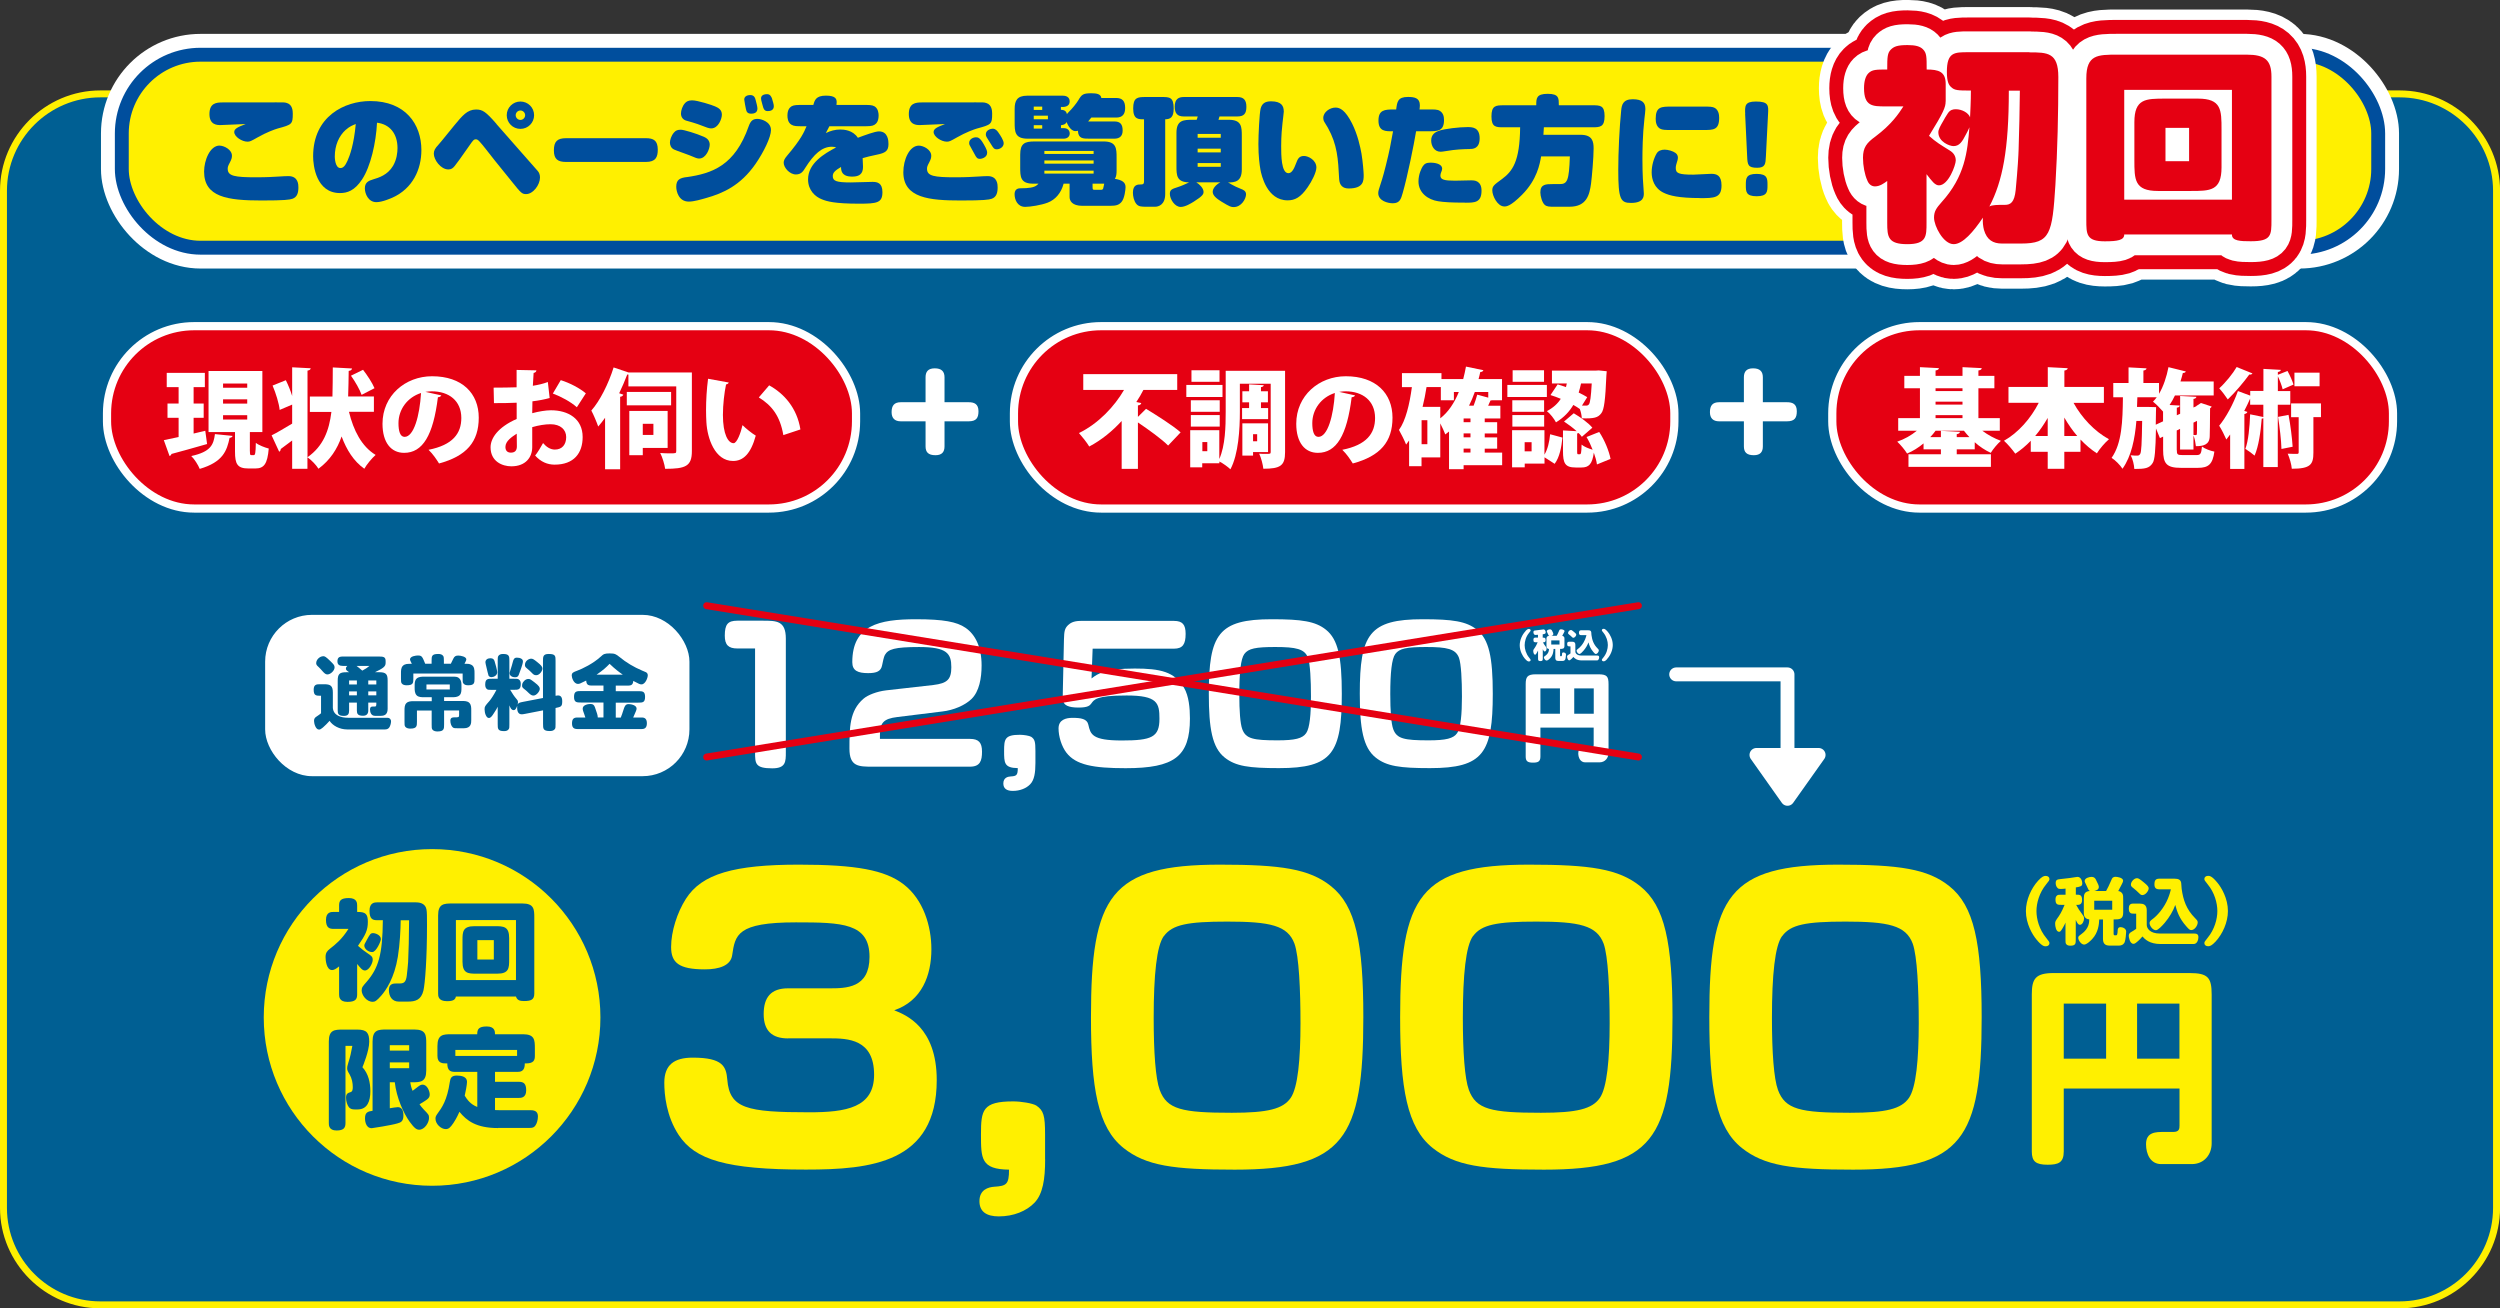
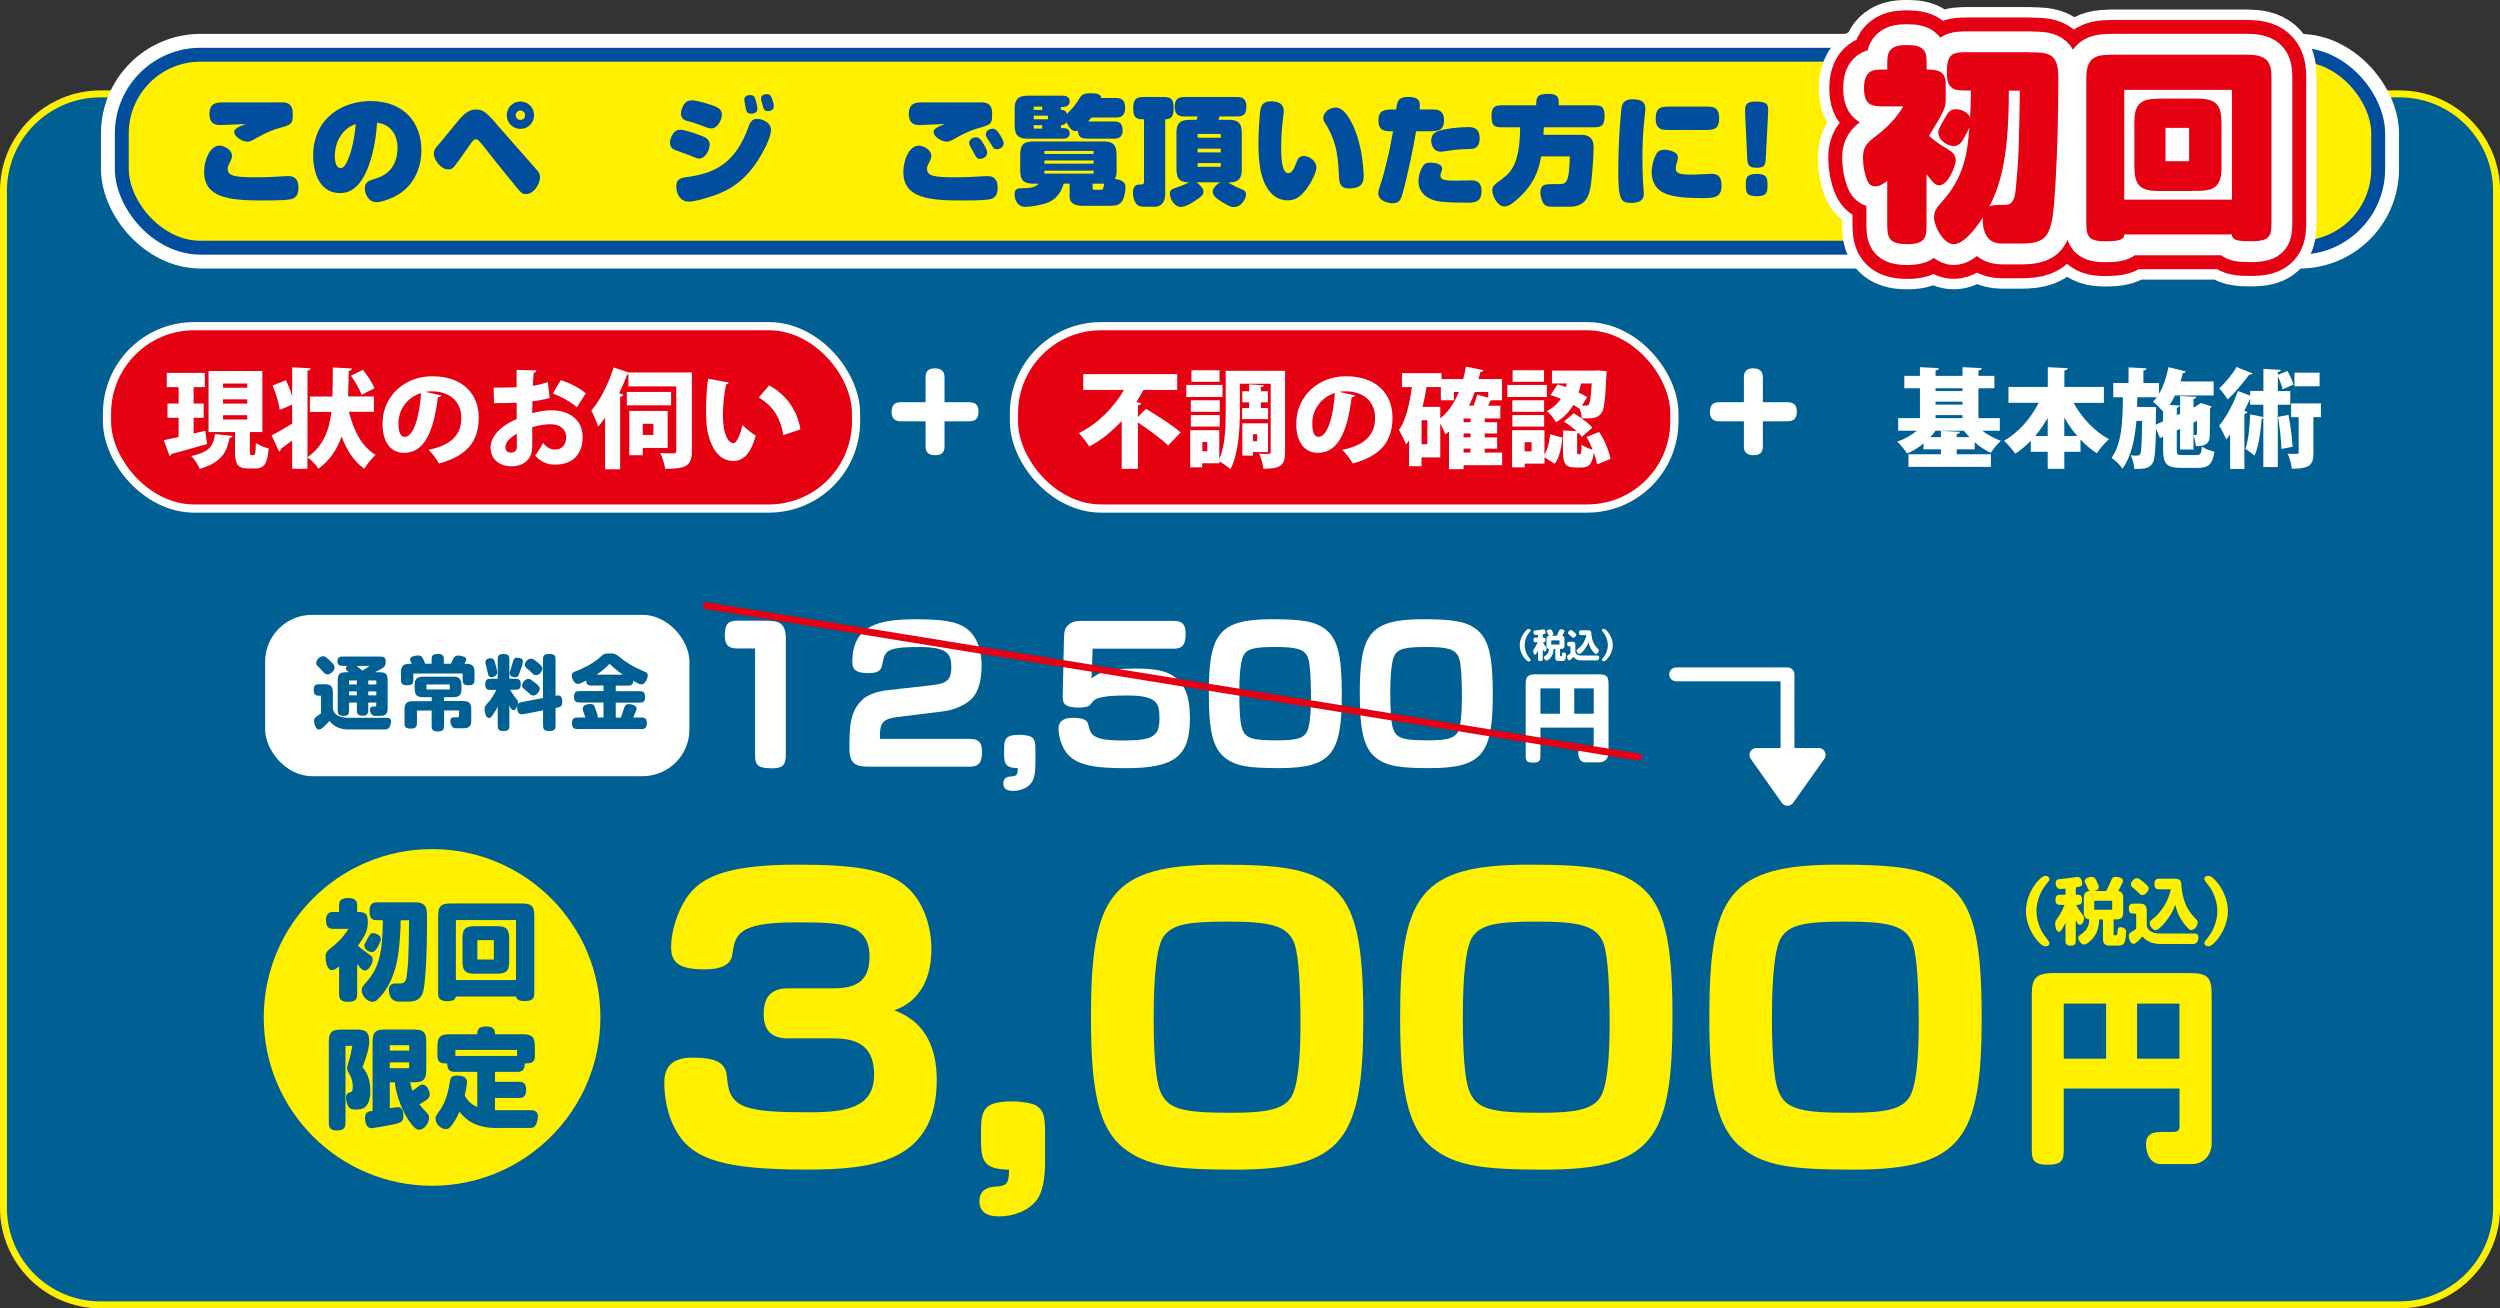
<svg xmlns="http://www.w3.org/2000/svg" id="_レイヤー_2" data-name="レイヤー_2" viewBox="0 0 360 188.4">
  <rect x="0" y="0" width="360" height="188.4" fill="#333333" stroke="none" />
  <defs>
    <style>
      .cls-1, .cls-2, .cls-3, .cls-4, .cls-5, .cls-6, .cls-7 {
        stroke-linecap: round;
        stroke-linejoin: round;
      }

      .cls-1, .cls-2, .cls-3, .cls-5, .cls-6, .cls-7 {
        fill: none;
      }

      .cls-1, .cls-7 {
        stroke: #e50012;
      }

      .cls-8 {
        stroke-miterlimit: 10;
        stroke-width: 1.18px;
      }

      .cls-8, .cls-3, .cls-4, .cls-5, .cls-6 {
        stroke: #fff;
      }

      .cls-8, .cls-9 {
        fill: #e50012;
      }

      .cls-10 {
        fill: #fff000;
      }

      .cls-2 {
        stroke: #004e9d;
      }

      .cls-2, .cls-3, .cls-4 {
        stroke-width: 2px;
      }

      .cls-11 {
        fill: #005f93;
      }

      .cls-4, .cls-12 {
        fill: #fff;
      }

      .cls-5 {
        stroke-width: 6px;
      }

      .cls-13 {
        fill: #004e9d;
      }

      .cls-6 {
        stroke-width: 13px;
      }

      .cls-7 {
        stroke-width: 10px;
      }
    </style>
  </defs>
  <g id="_レイヤー_3" data-name="レイヤー_3">
    <g>
      <g>
        <rect class="cls-11" x=".5" y="13.52" width="359" height="174.37" rx="13.96" ry="13.96" />
        <path class="cls-10" d="M345.54,14.02c7.42,0,13.46,6.04,13.46,13.46v146.46c0,7.42-6.04,13.46-13.46,13.46H14.46c-7.42,0-13.46-6.04-13.46-13.46V27.48c0-7.42,6.04-13.46,13.46-13.46h331.09M345.54,13.02H14.46C6.51,13.02,0,19.53,0,27.48v146.46c0,7.95,6.51,14.46,14.46,14.46h331.09c7.95,0,14.46-6.51,14.46-14.46V27.48c0-7.95-6.51-14.46-14.46-14.46h0Z" />
      </g>
      <g>
        <path class="cls-12" d="M129.71,60.67c-.86,0-1.32-.45-1.32-1.32,0-.93.37-1.43,1.32-1.43h3.57v-3.59c0-.8.36-1.29,1.32-1.29s1.41.43,1.41,1.29v3.59h3.48c.8,0,1.41.25,1.41,1.3,0,.93-.29,1.45-1.41,1.45h-3.48v3.61c0,.79-.36,1.27-1.3,1.27-1.05,0-1.43-.45-1.43-1.27v-3.61h-3.57Z" />
        <path class="cls-12" d="M247.55,60.67c-.86,0-1.32-.45-1.32-1.32,0-.93.37-1.43,1.32-1.43h3.57v-3.59c0-.8.36-1.29,1.32-1.29s1.41.43,1.41,1.29v3.59h3.48c.8,0,1.41.25,1.41,1.3,0,.93-.29,1.45-1.41,1.45h-3.48v3.61c0,.79-.36,1.27-1.3,1.27-1.05,0-1.43-.45-1.43-1.27v-3.61h-3.57Z" />
        <g>
          <rect class="cls-8" x="15.41" y="46.97" width="107.86" height="26.26" rx="12.55" ry="12.55" />
          <g>
            <path class="cls-12" d="M29.56,62.03l.26,1.91c-1.86.54-3.84,1.08-5.13,1.43-.03.15-.15.26-.28.29l-.82-2.28,2.13-.45v-2.77h-1.6v-2.05h1.6v-2.36h-1.71v-2.06h5.49v2.06h-1.62v2.36h1.45v2.05h-1.45v2.27l1.68-.4ZM33.49,62.77c-.03.14-.17.26-.43.28-.39,1.86-.94,3.48-4.3,4.47-.22-.55-.77-1.43-1.22-1.85,2.85-.62,3.21-1.66,3.41-3.16l2.54.26ZM35.99,65c0,.49.03.54.22.54h.32c.22,0,.28-.25.31-1.77.42.34,1.31.68,1.86.82-.19,2.23-.69,2.87-1.93,2.87h-.99c-1.6,0-1.94-.63-1.94-2.44v-2.8h-3.81v-8.8h7.75v8.8h-1.8v2.79ZM32.12,55.23v.6h3.48v-.6h-3.48ZM32.12,57.5v.62h3.48v-.62h-3.48ZM32.12,59.79v.62h3.48v-.62h-3.48Z" />
            <path class="cls-12" d="M53.84,59.3h-3.59c.65,2.67,1.82,4.99,3.84,6.21-.52.45-1.28,1.36-1.63,1.99-1.53-1.09-2.54-2.7-3.27-4.65-.62,1.8-1.65,3.41-3.33,4.65-.34-.55-1.02-1.26-1.59-1.65v1.66h-2.2v-4.08c-.62.48-1.2.91-1.65,1.23.02.17-.08.31-.22.39l-1.09-2.36c.76-.37,1.85-1.03,2.96-1.69v-2.74c-.6.25-1.2.51-1.8.77-.09-.92-.54-2.39-1.02-3.51l1.91-.77c.34.69.68,1.51.91,2.27v-4.13l2.67.14c-.02.17-.14.28-.46.34v12.47c2.27-1.59,3.11-3.84,3.44-6.52h-3.1v-2.22h3.25c.05-1.33.03-2.73.05-4.19l2.77.15c-.02.19-.17.31-.48.35-.02,1.25-.03,2.48-.08,3.68h3.71v2.22ZM52.28,53.25c.62.8,1.34,1.9,1.65,2.65l-1.86.96c-.25-.74-.92-1.91-1.53-2.76l1.74-.85Z" />
            <path class="cls-12" d="M63.55,56.94c-.06.14-.26.26-.49.26-.68,5.5-2.19,8.01-4.87,8.01-1.86,0-3.11-1.46-3.11-4.19,0-4.05,3.27-6.84,7.14-6.84,4.33,0,6.72,2.47,6.72,5.96s-1.76,5.53-5.72,6.6c-.35-.57-.86-1.34-1.51-1.97,3.5-.69,4.72-2.36,4.72-4.58,0-2.47-1.77-3.84-4.25-3.84-.32,0-.62.03-.92.08l2.31.51ZM60.63,56.59c-1.97.63-3.25,2.37-3.25,4.35,0,1.12.23,1.97.88,1.97,1.33,0,2.17-3.02,2.37-6.32Z" />
            <path class="cls-12" d="M79.17,57.31c-.74.2-1.56.37-2.5.48-.02.6-.03,1.17-.03,1.71.97-.26,1.97-.42,2.7-.42,2.48,0,4.56,1.22,4.56,3.85,0,2.33-1.26,3.98-4.04,3.98-1.02,0-1.99-.4-2.8-1.31.39-.49.83-1.23,1.14-1.8.48.57,1.06.94,1.7.94,1.06,0,1.63-.74,1.63-1.8s-.82-1.85-2.25-1.85c-.77,0-1.73.15-2.64.42v2.88c0,1.43-.92,2.76-3.01,2.76-1.29,0-2.99-.69-2.99-2.74,0-1.28,1.02-2.87,3.76-4.08v-2.34c-.97.05-2.06.06-3.27.06l-.05-2.23c1.23,0,2.33-.02,3.31-.05v-2.5l2.85.06c0,.17-.15.34-.4.37-.05.6-.08,1.22-.11,1.85.77-.12,1.5-.29,2.16-.54l.26,2.31ZM74.41,62.45c-.69.45-1.63,1.06-1.63,1.91,0,.54.29.82.79.82.55,0,.86-.28.86-.89,0-.35,0-1.09-.02-1.83ZM83.06,58.64c-.86-.77-2.22-1.51-3.45-1.97l1.14-1.93c1.34.42,2.73,1.16,3.61,1.9l-1.29,2Z" />
            <path class="cls-12" d="M99.63,53.63v11.34c0,2.17-.91,2.54-3.85,2.54-.08-.63-.4-1.68-.71-2.28.49.05,1.06.05,1.48.05.76,0,.83,0,.83-.35v-9.29h-6.89v-1.71s-.11.02-.17,0c-.34.91-.74,1.82-1.16,2.7l.6.2c-.05.14-.19.28-.46.31v10.43h-2.17v-7.41c-.32.45-.65.88-.99,1.26-.18-.54-.69-1.76-.99-2.3,1.22-1.37,2.47-3.84,3.21-6.21l2.13.72h9.14ZM96.64,56.44v1.93h-6.38v-1.93h6.38ZM96.14,64.5h-3.58v1.05h-1.94v-6.38h5.52v5.33ZM94.09,61.03h-1.53v1.6h1.53v-1.6Z" />
            <path class="cls-12" d="M104.94,55.08c-.03.14-.22.26-.39.28-.25,1.2-.45,2.91-.45,4.39,0,2.8.76,4.07,1.54,4.07.48,0,1.05-1.53,1.28-2.6.45.45,1.37,1.2,1.91,1.51-.71,2.6-1.79,3.65-3.27,3.65-2.62,0-3.71-3.27-3.84-5.58-.03-.54-.05-1.12-.05-1.74,0-1.42.09-2.99.29-4.52l2.96.54ZM112.8,62.65c-.48-2.81-1.71-4.3-3.53-5.42l1.49-1.74c2.13,1.17,4.01,3.25,4.5,6.35l-2.47.82Z" />
          </g>
        </g>
        <g>
          <rect class="cls-8" x="146.01" y="46.97" width="95.1" height="26.26" rx="12.55" ry="12.55" />
          <g>
            <path class="cls-12" d="M163.86,60.03l1.17-1.16c1.51.92,3.85,2.39,4.98,3.39l-1.8,1.9c-.91-.92-2.82-2.3-4.35-3.33v6.69h-2.34v-6.9c-1.31,1.43-2.87,2.73-4.67,3.68-.32-.55-1.05-1.46-1.48-1.94,2.79-1.36,5.1-3.81,6.49-6.21h-5.87v-2.27h13.53v2.27h-4.87c-.29.57-.63,1.16-1.02,1.74l.71.15c-.03.17-.17.31-.48.34v1.65Z" />
            <path class="cls-12" d="M176.04,55.43v1.74h-5.21v-1.74h5.21ZM185.05,53.38v11.73c0,1.94-.66,2.39-3.13,2.39-.06-.59-.32-1.6-.6-2.17.32.03.69.03.97.03.62,0,.69,0,.69-.28v-9.82h-4.44v4.04c0,2.47-.19,6.09-1.36,8.28-.32-.32-1.09-.88-1.59-1.12v.25h-2.47v.59h-1.73v-5.35h4.19v4.15c.86-1.94.92-4.69.92-6.78v-5.92h8.52ZM175.64,57.64v1.66h-4.16v-1.66h4.16ZM171.48,61.43v-1.66h4.16v1.66h-4.16ZM175.61,53.32v1.66h-4.04v-1.66h4.04ZM173.85,64.97v-1.31h-.71v1.31h.71ZM178.87,58.76h1v-.82h-.97v-1.6h.97v-.99l2.11.12c-.02.14-.12.23-.4.28v.59h1v1.6h-1v.82h1.03v1.6h-3.75v-1.6ZM182.6,65.1h-2.16v.51h-1.54v-4.65h3.7v4.15ZM181.03,62.52h-.59v1.02h.59v-1.02Z" />
            <path class="cls-12" d="M195.13,56.94c-.06.14-.26.26-.49.26-.68,5.5-2.19,8.01-4.87,8.01-1.86,0-3.11-1.46-3.11-4.19,0-4.05,3.27-6.84,7.14-6.84,4.33,0,6.72,2.47,6.72,5.96s-1.76,5.53-5.72,6.6c-.35-.57-.86-1.34-1.51-1.97,3.5-.69,4.72-2.36,4.72-4.58,0-2.47-1.77-3.84-4.25-3.84-.32,0-.62.03-.92.08l2.31.51ZM192.22,56.59c-1.97.63-3.25,2.37-3.25,4.35,0,1.12.23,1.97.88,1.97,1.33,0,2.17-3.02,2.37-6.32Z" />
            <path class="cls-12" d="M216.31,65.17v1.82h-5.55v.57h-2.1v-5.42c-.17.15-.35.28-.54.42-.14-.4-.45-1.06-.72-1.59v4.9h-2.7v1.26h-1.79v-3.7c-.14.2-.28.4-.43.59-.2-.52-.74-1.62-1.03-2.11.96-1.31,1.53-3.7,1.86-6.16h-1.43v-2.02h5.69v.86h3.13c.15-.59.29-1.19.4-1.8l2.51.52c-.05.15-.2.26-.45.26-.08.34-.15.68-.25,1.02h3.38v3.05h-1.43c-.06.02-.14.03-.23.03-.09.23-.22.49-.34.76h1.76v1.83h-2.25v.54h1.79v1.62h-1.79v.57h1.79v1.62h-1.79v.57h2.51ZM205.54,63.96v-3.45h-.83v3.45h.83ZM207.4,58.59v1.65c1.14-.88,2.02-2.2,2.67-3.79h-.71v1.19h-1.88v-1.9h-2.06c-.15.97-.34,1.93-.57,2.85h2.56ZM211.75,60.8v-.54h-.99v.54h.99ZM211.75,62.98v-.57h-.99v.57h.99ZM210.76,64.6v.57h.99v-.57h-.99ZM214.31,56.45h-1.94c-.25.69-.52,1.36-.83,1.97h.66c.2-.52.4-1.13.52-1.59l1.59.43v-.82Z" />
            <path class="cls-12" d="M222.75,55.43v1.74h-5.69v-1.74h5.69ZM222.4,61.94v3.53c.46-.76.71-1.83.82-2.94l1.77.48c-.14,1.39-.4,2.82-1.12,3.78l-1.46-.94v.91h-2.85v.54h-1.82v-5.35h4.67ZM222.35,57.64v1.66h-4.58v-1.66h4.58ZM217.78,61.43v-1.66h4.58v1.66h-4.58ZM222.34,53.32v1.66h-4.52v-1.66h4.52ZM220.55,64.99v-1.31h-1v1.31h1ZM227.5,58.9c-.26-.19-.59-.39-.94-.59-.54.92-1.33,1.8-2.5,2.51-.26-.51-.83-1.25-1.31-1.62.92-.48,1.57-1.09,2-1.77-.49-.2-1-.4-1.48-.54l1.03-1.54c.39.11.79.25,1.2.39.05-.17.09-.35.12-.52h-2.14v-1.85h6.27l.46-.03,1.16.12-.05.59c-.15,3.51-.32,4.96-.74,5.47-.48.63-1.03.77-2.8.72-.02-.4-.12-.91-.29-1.36v.02ZM230.29,62.21c.79,1.19,1.42,2.77,1.63,3.87l-1.96.8c-.06-.49-.23-1.08-.45-1.7-.22,1.68-.74,2.14-1.77,2.14h-.85c-1.53,0-1.82-.62-1.82-2.37v-2.97l1.97.11c-.54-.49-1.22-1-1.82-1.39l1.4-1.19c.94.55,2.13,1.4,2.68,2.08l-1.51,1.31c-.12-.17-.28-.34-.46-.54-.06.03-.14.05-.22.06v2.51c0,.45.02.48.15.48h.23c.17,0,.23-.15.26-1.39.32.29,1.06.59,1.59.74-.25-.65-.55-1.28-.88-1.83l1.8-.72ZM228.41,58.41c.17,0,.28-.05.4-.19.17-.23.29-1.05.4-3h-1.54c-.09.42-.2.86-.34,1.31.46.22.89.45,1.23.66l-.76,1.22h.6Z" />
          </g>
        </g>
        <g>
-           <rect class="cls-8" x="263.85" y="46.97" width="80.74" height="26.26" rx="12.55" ry="12.55" />
          <g>
            <path class="cls-12" d="M284.36,64.7h-2.59v.71h4.92v1.82h-11.87v-1.82h4.67v-.71h-2.5v-.85c-.72.6-1.53,1.11-2.37,1.46-.31-.51-.96-1.29-1.42-1.71,1.02-.35,2.02-.91,2.82-1.57h-2.68v-1.82h3.13v-4.3h-2.25v-1.79h2.25v-1.25l2.73.14c-.02.19-.15.28-.48.34v.77h3.88v-1.25l2.77.14c-.02.19-.15.29-.48.34v.77h2.3v1.79h-2.3v4.3h3.08v1.82h-2.51c.79.6,1.73,1.11,2.67,1.45-.48.4-1.14,1.2-1.46,1.73-.8-.37-1.6-.89-2.31-1.53v1.02ZM278.72,62.03c-.23.32-.49.63-.77.92h1.54v-.91l2.74.14c-.02.19-.14.28-.46.34v.43h1.83c-.28-.29-.54-.6-.79-.92h-4.1ZM282.6,55.91h-3.88v.4h3.88v-.4ZM278.72,57.84v.42h3.88v-.42h-3.88ZM278.72,59.78v.43h3.88v-.43h-3.88Z" />
            <path class="cls-12" d="M302.95,58.01h-4.36c1.17,2.13,3.01,4.1,5.1,5.24-.55.46-1.36,1.4-1.74,2.03-.85-.55-1.63-1.22-2.36-1.99v1.77h-2.33v2.45h-2.39v-2.45h-2.44v-1.59c-.68.71-1.43,1.34-2.23,1.86-.39-.55-1.12-1.42-1.63-1.86,2.08-1.17,3.88-3.24,5.01-5.47h-4.36v-2.28h5.66v-2.85l2.87.15c-.02.17-.15.28-.48.34v2.36h5.69v2.28ZM294.87,60.18c-.54.94-1.14,1.82-1.8,2.6h1.8v-2.6ZM297.26,62.78h1.86c-.69-.8-1.31-1.7-1.86-2.65v2.65Z" />
            <path class="cls-12" d="M313.46,64.79c0,.66.09.74.82.74h2.03c.55,0,.68-.19.77-1.22.42.31,1.22.62,1.79.72-.25,1.8-.82,2.34-2.37,2.34h-2.45c-2.05,0-2.56-.59-2.56-2.57v-1.93l-.46.22-.57-1.39c-.06,3.19-.17,4.52-.48,4.98-.49.77-1.12.85-2.64.85-.03-.6-.23-1.43-.52-1.97.39.05.72.05.94.05.19,0,.31-.05.43-.25.17-.29.23-1.48.28-4.75h-.83c-.22,2.6-.71,5.07-2,6.89-.35-.54-1.02-1.22-1.57-1.57,1.49-2.1,1.59-5.29,1.63-8.72h-1.39v-2.06h2.2v-2.25l2.59.14c-.02.17-.14.26-.45.32v1.79h2.25v1.56c.63-1.06,1.09-2.45,1.36-3.84l2.5.62c-.05.14-.2.22-.43.22-.09.4-.22.82-.34,1.22h4.78v2.02h-5.58c-.23.49-.49.96-.77,1.37l1.46.08c-.02.17-.12.26-.42.31v1.09l.48-.22v-2.56l2.34.12c-.02.15-.12.26-.42.31v1.23l.45-.2h-.06c.32-.2.35-.23.69-.45l1.54.51c-.03.09-.11.18-.23.25-.02,2.19-.02,3.54-.05,4.04-.03,1.23-.94,1.42-1.99,1.42-.05-.46-.17-1.12-.35-1.54v2.02h-1.93v-2.97l-.48.23v2.82ZM310.45,61.15l1.03-.48v-1.4c-.37-.43-1.02-1.11-1.45-1.43.18-.19.37-.4.54-.63h-2.79l-.05,1.39h1.66l1.09.03c0,.17,0,.42-.02.65l-.03,1.88ZM315.86,62.63c.11.02.23.02.32.02.11,0,.15-.03.17-.19.02-.11.02-.68.02-1.85l-.51.25v1.77Z" />
            <path class="cls-12" d="M329.79,58.28h-1.79v8.98h-2.08v-7.03c-.06.03-.14.05-.23.05-.15,1.9-.45,4.02-1.03,5.33-.31-.28-.94-.74-1.33-.97.43-1.12.62-3.13.69-4.98l1.9.39v-1.77h-1.9v-.88c-.26.59-.54,1.17-.85,1.77l.45.14c-.03.15-.17.26-.43.31v7.91h-2.05v-4.96c-.19.25-.37.49-.55.72-.2-.48-.72-1.53-1.03-1.99.96-1.14,2.05-3.14,2.7-4.99l1.77.66v-.68h1.9v-3.17l2.51.14c-.02.15-.14.26-.43.31v.4l1.39-.55c.34.62.71,1.43.86,1.96l-1.56.68c-.11-.49-.4-1.26-.69-1.88v2.13h1.79v1.99ZM324.35,53.78c-.08.12-.23.19-.45.15-.76,1.05-2.03,2.57-3.1,3.59-.29-.45-.86-1.2-1.23-1.6.89-.8,1.97-2.13,2.51-3.07l2.27.92ZM328.53,64.65c-.03-1.26-.26-3.16-.49-4.62l1.51-.29c.28,1.48.51,3.33.59,4.59l-1.6.32ZM334.22,58.08v1.99h-1.09v5.1c0,1.71-.4,2.33-3.11,2.33-.05-.62-.31-1.54-.59-2.17.52.03,1.12.03,1.33.03.18,0,.25-.05.25-.23v-5.05h-1.09v-1.99h4.32ZM334.02,53.66v1.96h-3.62v-1.96h3.62Z" />
          </g>
        </g>
      </g>
      <g>
        <g>
          <path class="cls-10" d="M113.47,149.53c-2.29,0-3.5-1.09-3.5-3.5s1.04-3.71,3.5-3.71h5.9c2.46,0,5.84,0,5.84-4.53,0-4.86-3.93-4.97-10.6-4.97-8.52,0-8.74,1.8-9.18,4.75-.22,1.47-1.86,2.02-3.93,2.02-3.77,0-4.86-.98-4.86-3.22s.87-4.97,2.13-6.94c2.29-3.6,6.94-4.92,16.28-4.92,8.19,0,12.4.77,15.08,2.84,2.84,2.19,3.99,6.01,3.99,9.34,0,3.77-1.37,7.43-5.35,8.79,1.64.66,6.12,2.4,6.12,10.05,0,11.96-9.5,12.89-18.85,12.89-11.47,0-15.95-1.42-18.3-4.97-1.8-2.73-2.08-5.84-2.08-7.54,0-2.57,1.42-3.61,4.1-3.61,4.37,0,4.81,1.31,4.97,3.17.33,4.15,2.79,4.7,11.8,4.7,5.3,0,9.34-.66,9.34-5.41,0-5.13-3.77-5.24-6.45-5.24h-5.95Z" />
          <path class="cls-10" d="M150.5,166.96c0,2.84-.33,4.97-1.53,6.23-1.15,1.2-3,1.97-5.14,1.97-1.75,0-2.79-.66-2.79-2.19,0-1.69,1.31-2.02,2.13-2.08,1.75-.11,2.13-.33,2.13-2.46-4.04-.05-4.04-1.58-4.04-5.08s.22-4.75,4.64-4.75c1.15,0,2.79.27,3.33.6,1.04.71,1.26,1.42,1.26,4.15v3.6Z" />
          <path class="cls-10" d="M177.81,168.43c-8.85,0-12.78-.55-16.01-3.11-3.71-2.95-4.7-8.58-4.7-18.85,0-17.48,2.79-21.96,18.57-21.96,8.79,0,12.89.6,16.01,3.11,3.55,2.84,4.64,8.14,4.64,18.85,0,17.48-2.79,21.96-18.52,21.96ZM167.6,134.78c-1.04,1.42-1.47,5.57-1.47,11.8,0,4.97.27,8.74.87,10.38,1.04,2.79,3.17,3.28,10.38,3.28,5.19,0,7.37-.55,8.47-2.13,1.04-1.48,1.42-5.57,1.42-10.76,0-4.86-.22-9.67-.87-11.47-.98-2.62-3.5-3.17-9.67-3.17-5.74,0-7.92.44-9.12,2.08Z" />
          <path class="cls-10" d="M222.33,168.43c-8.85,0-12.78-.55-16.01-3.11-3.71-2.95-4.7-8.58-4.7-18.85,0-17.48,2.79-21.96,18.57-21.96,8.79,0,12.89.6,16.01,3.11,3.55,2.84,4.64,8.14,4.64,18.85,0,17.48-2.79,21.96-18.52,21.96ZM212.12,134.78c-1.04,1.42-1.47,5.57-1.47,11.8,0,4.97.27,8.74.87,10.38,1.04,2.79,3.17,3.28,10.38,3.28,5.19,0,7.37-.55,8.47-2.13,1.04-1.48,1.42-5.57,1.42-10.76,0-4.86-.22-9.67-.87-11.47-.98-2.62-3.5-3.17-9.67-3.17-5.74,0-7.92.44-9.12,2.08Z" />
          <path class="cls-10" d="M266.85,168.43c-8.85,0-12.78-.55-16.01-3.11-3.71-2.95-4.7-8.58-4.7-18.85,0-17.48,2.79-21.96,18.57-21.96,8.79,0,12.89.6,16.01,3.11,3.55,2.84,4.64,8.14,4.64,18.85,0,17.48-2.79,21.96-18.52,21.96ZM256.63,134.78c-1.04,1.42-1.47,5.57-1.47,11.8,0,4.97.27,8.74.87,10.38,1.04,2.79,3.17,3.28,10.38,3.28,5.19,0,7.37-.55,8.47-2.13,1.04-1.48,1.42-5.57,1.42-10.76,0-4.86-.22-9.67-.87-11.47-.98-2.62-3.5-3.17-9.67-3.17-5.74,0-7.92.44-9.12,2.08Z" />
        </g>
        <g>
          <path class="cls-10" d="M297.18,156.75v9.06c0,1.62-.78,1.91-2.33,1.91-1.7,0-2.27-.48-2.27-1.91v-22.61c0-2.24.51-3.08,3.14-3.08h19.56c2.66,0,3.2.63,3.2,3.11v21.41c0,1.59-1.05,2.99-2.87,2.99h-4.4c-1.53,0-2.18-1.41-2.18-2.87,0-1.76,1.41-1.76,2.6-1.76h1.32c.87,0,.9-.48.9-.93v-5.32h-16.66ZM297.18,152.45h6.1v-7.93h-6.1v7.93ZM307.74,152.45h6.1v-7.93h-6.1v7.93Z" />
          <g>
            <path class="cls-10" d="M293.5,126.81c.55-.59.81-.68,1.08-.68.35,0,.54.21.54.44,0,.19-.05.25-.49.8-.97,1.18-1.38,2.68-1.38,3.83s.41,2.66,1.38,3.83c.44.55.49.61.49.8,0,.22-.18.44-.54.44-.21,0-.55-.03-1.32-.97-.59-.7-1.53-2.28-1.53-4.1,0-1.62.77-3.3,1.77-4.39Z" />
            <path class="cls-10" d="M297.43,127.96c-.26.03-.5.05-.71.05-.19,0-.3-.02-.41-.12-.22-.18-.29-.52-.29-.73,0-.5.27-.52.67-.57,1.41-.16,1.56-.17,2.04-.26.12-.02.35-.06.43-.06.55,0,.69.7.69.92,0,.44-.26.48-.93.6v1.04c.57,0,.9,0,.9.79,0,.72-.52.69-.85.68.3.57.39.69.94,1.45.17.23.19.34.19.53,0,.33-.22.89-.59.89-.25,0-.4-.26-.6-.71v2.82c0,.58,0,.9-.79.9-.28,0-.48-.07-.61-.26-.08-.13-.08-.3-.08-.64v-2.42c-.09.2-.21.46-.41.79-.26.43-.34.53-.51.53-.44,0-.57-.8-.57-1.16,0-.34.05-.41.54-1.1.39-.57.69-1.31.82-1.62h-.41c-.58,0-.9,0-.9-.78,0-.27.07-.47.26-.6.12-.07.24-.08.64-.08h.55v-.87ZM300.08,129.27c0-.4.05-.92.88-.97-.1-.04-.17-.08-.23-.2-.05-.08-.24-.5-.28-.6-.18-.37-.26-.51-.26-.63,0-.44.68-.6,1-.6s.49.16.6.36c.35.68.44.92.44,1.09,0,.38-.33.5-.64.58h1.69c.23-.4.45-.86.78-1.63.07-.18.17-.41.59-.41.17,0,1.08.1,1.08.57,0,.1-.06.25-.19.5-.07.15-.44.82-.51.98.29.04.44.16.59.37.13.19.12.54.12.84v1.91c0,.97-.55.97-1.38.97v2.06c0,.07,0,.23.19.23.21,0,.26,0,.31-.1s.08-.35.08-.51c0-.26.03-.57.43-.57.27,0,.8.18.8.65,0,.26-.09,1.19-.21,1.49-.04.13-.23.52-.87.52h-1.29c-.79,0-.97-.42-.97-.99v-2.78h-.54c-.03.69-.13,1.88-1.01,2.82-.12.13-.75.8-1.17.8s-.84-.63-.84-.95c0-.23.05-.26.49-.59,1.07-.78,1.09-1.69,1.09-2.09-.17-.02-.78-.09-.78-.88v-2.25ZM301.57,129.71v1.29h2.59v-1.29h-2.59Z" />
            <path class="cls-10" d="M307.6,131.57c-.46,0-.66,0-.79-.08-.18-.12-.26-.3-.26-.69,0-.43.17-.68.6-.68h.99c.47,0,.99.13.99.95v2.11c0,.5.45,1.25,1.89,1.25h4.94c.35,0,.61.09.61.51,0,.28-.12,1-.7,1h-4.72c-1.65,0-2.3-.71-2.64-1.09-.13.15-.3.35-.51.55-.45.41-.6.51-.78.51-.55,0-.68-1.01-.68-1.14,0-.28.12-.42.37-.57.26-.15.45-.26.7-.45v-2.16ZM307.73,126.46c.2,0,.4.12,1,.62.56.46.68.63.68.85,0,.34-.45.96-.9.96-.15,0-.25-.04-.42-.21-.27-.27-.61-.58-.86-.77-.28-.22-.38-.3-.38-.53,0-.39.44-.92.88-.92ZM310.94,128.06c-.48,0-.7-.2-.7-.72,0-.57.18-.81.7-.81h2.19c.58,0,.88.16.96.6.03.2.05.75.07.87.22,1.58.66,2.94,1.94,4.22.29.3.37.39.37.61,0,.45-.45,1.1-.92,1.1-.23,0-.34-.1-.75-.57-.99-1.12-1.31-2.11-1.56-3.05-.3.85-.83,1.76-1.53,2.59-.34.39-.94,1.05-1.26,1.05-.45,0-.91-.62-.91-1.03,0-.24.17-.38.45-.59.28-.2.69-.59,1.08-1.07,1.06-1.32,1.39-2.58,1.54-3.2h-1.67Z" />
            <path class="cls-10" d="M319.05,135.58c-.55.59-.82.68-1.08.68-.35,0-.54-.21-.54-.44,0-.19.05-.25.49-.8.97-1.18,1.38-2.68,1.38-3.83s-.41-2.66-1.38-3.83c-.44-.55-.49-.61-.49-.8,0-.22.18-.44.54-.44.21,0,.55.03,1.32.97.59.7,1.53,2.28,1.53,4.1,0,1.62-.77,3.3-1.77,4.39Z" />
          </g>
        </g>
        <circle class="cls-10" cx="62.22" cy="146.51" r="24.24" />
        <g>
          <path class="cls-11" d="M51.54,131.32c1.12,0,1.43.33,1.43,1.42,0,1.2-.31,1.84-1.42,3.46.45.41.98.81,1.36,1.06.58.39.76.5.76.98,0,.41-.5,1.51-1.12,1.51-.37,0-.62-.33-1.12-.94v4.37c0,.69-.22,1.09-1.4,1.09s-1.2-.75-1.2-1.09v-4.02c-.45.37-.75.53-1.01.53-.86,0-.94-1.56-.94-1.87,0-.61.22-.87.62-1.19.86-.67,1.72-1.36,2.68-2.87h-2.15c-.55,0-1.09-.12-1.09-1.29s.78-1.15,1.09-1.15h.8v-.92c0-.69.22-1.08,1.4-1.08s1.2.73,1.2,1.08v.92h.11ZM57.7,132.51c-.02,1.33-.11,3.42-.41,5.26-.5,3.1-1.73,4.85-2.39,5.6-.66.75-.9.89-1.23.89-.9,0-1.59-.97-1.59-1.64,0-.45.17-.61.7-1.22,1.72-1.98,2.31-3.93,2.35-8.89h-.83c-.67,0-1.09-.2-1.09-1.37s.75-1.2,1.09-1.2h5.6c.76,0,1.37.28,1.51,1.01.08.37.08,1.14.08,2.28,0,4.85-.28,8.37-.51,9.39-.33,1.4-1.19,1.61-2.25,1.61h-1.31c-.95,0-1.42-.75-1.42-1.67s.67-.94,1.06-.94h.48c.61,0,.92-.17,1.04-1.15.06-.53.17-1.56.19-1.93.06-.9.14-4.16.14-6.02h-1.23ZM52.46,136.16c0-.14.05-.27.41-.9.41-.73.48-.89.86-.89.33,0,1.12.28,1.12.87,0,.28-.67,1.86-1.25,1.86s-1.14-.47-1.14-.94Z" />
          <path class="cls-11" d="M65.65,143.5c-.09.44-.36.67-1.28.67-1.28,0-1.28-.75-1.28-1.11v-11.24c0-1.67.81-1.72,2.04-1.72h10.09c1.68,0,1.72.81,1.72,2.04v10.92c0,.89-.45,1.09-1.5,1.09-.56,0-.98-.11-1.14-.65h-8.65ZM65.65,141.13h8.65v-8.64h-8.65v8.64ZM68.63,140.21c-1.22,0-2.03-.03-2.03-1.72v-3.09c0-1.22.03-2.03,1.72-2.03h2.96c1.23,0,2.04.03,2.04,1.72v3.09c0,1.22-.03,2.03-1.72,2.03h-2.98ZM68.74,138.17h2.37v-2.79h-2.37v2.79Z" />
          <path class="cls-11" d="M49.75,150.62v11.09c0,.67-.23,1.08-1.28,1.08-1.12,0-1.12-.76-1.12-1.08v-11.73c0-1.68.81-1.72,2.04-1.72h2.06c1.37,0,1.72.48,1.72,1.76s-.9,3.48-.98,3.66c.86.92,1.14,2.21,1.14,3.46,0,1.42-.42,2.62-1.84,2.62h-.41c-.39,0-.64-.09-.83-.31-.23-.28-.42-.86-.42-1.36,0-.61.25-.7.67-.83.28-.09.3-.45.3-.72,0-.58-.11-1.23-.48-1.87-.25-.41-.33-.55-.33-.86,0-.16.02-.28.16-.75.27-.81.44-1.61.59-2.46h-.98ZM59.08,155.86c.06.36.11.67.33,1.22.26-.2.42-.31.8-.61.3-.22.44-.28.64-.28.7,0,1.03,1,1.03,1.4,0,.55-.27.7-1.47,1.43.14.19.33.47.62.76.67.69.75.76.75,1.2,0,.7-.65,1.7-1.42,1.7-.33,0-.66-.16-1.37-1.15-.89-1.23-1.9-3.49-2.14-5.68h-.72v3.74c.28-.05.94-.16,1.15-.16.8,0,.81.9.81,1.2,0,.83-.34,1-.86,1.14-.89.27-3.63.69-3.7.69-.97,0-.97-1.31-.97-1.43,0-.9.48-.98,1.09-1.08v-9.98c0-1.68.81-1.72,2.03-1.72h3.98c1.68,0,1.72.8,1.72,2.03v3.85c0,1.68-.81,1.72-2.04,1.72h-.27ZM56.13,150.51v.78h2.79v-.78h-2.79ZM56.13,152.99v.83h2.79v-.83h-2.79Z" />
          <path class="cls-11" d="M71.71,162.44c-3.13,0-4.51-1.06-5.55-2.34-.39.89-.75,1.44-.87,1.62-.47.69-.7.87-1.11.87-.66,0-1.47-.72-1.47-1.5,0-.25.05-.37.25-.67.69-.94,1.42-1.95,1.82-4.65.08-.47.19-.89,1-.89.62,0,1.47.14,1.47.9,0,.41-.22,1.54-.33,2,.34.55.83,1.25,1.81,1.62v-5.05h-3.24c-.67,0-1.08-.23-1.08-1.22-.67.02-1.42,0-1.42-1.08v-1.4c0-1.68.81-1.72,2.03-1.72h3.7c0-.7.19-1.12,1.37-1.12s1.19.75,1.19,1.12h4.02c1.68,0,1.72.81,1.72,2.04v1.08c0,.56-.11,1.14-1.45,1.08.03,1.2-.7,1.22-1.06,1.22h-3.23v1.43h3.43c.69,0,1.06.25,1.06,1.23,0,1.09-.76,1.09-1.06,1.09h-3.43v1.75c.14,0,.53.02.78.02h4.37c.69,0,1.03.28,1.03.9,0,.5-.17,1.06-.37,1.31-.2.28-.39.34-.86.34h-4.51ZM74.46,151.19h-8.89v.86h8.89v-.86Z" />
        </g>
        <g>
          <g>
            <g>
              <path class="cls-12" d="M106.18,93.38c-1.28,0-1.81-.51-1.81-1.84,0-1.63.43-2.16,1.81-2.16h3.65c2,0,3.33,0,3.33,2.59v16.35c0,1.36,0,2.32-1.95,2.32-2.45,0-2.48-.67-2.48-2.32v-14.94h-2.56Z" />
              <path class="cls-12" d="M139.68,106.4c1.25,0,1.73.53,1.73,1.84s-.27,2.16-1.73,2.16h-14.03c-2,0-3.33,0-3.33-2.59,0-3.01,0-5.47,2.03-7.2.61-.53,1.92-1.04,3.25-1.2l6.8-.77c2-.24,2.59-.8,2.59-2.56,0-1.97-.61-2.91-4.64-2.91-3.57,0-4.45.32-4.93,1.15-.16.29-.29.96-.4,1.49-.16.83-.75,1.12-2,1.12-1.49,0-2.29-.35-2.29-1.57,0-5.33,3.84-6.19,9.18-6.19,3.95,0,5.87.37,7.12,1.23,1.41.96,2.32,2.77,2.32,5.41,0,1.87-.35,3.76-1.44,4.83-.99.96-2.64,1.63-4.21,1.81l-6.48.8c-2,.24-2.51.85-2.51,2.56v.59h12.99Z" />
              <path class="cls-12" d="M149.1,109.89c0,1.39-.16,2.43-.75,3.04-.56.59-1.47.96-2.51.96-.85,0-1.36-.32-1.36-1.07,0-.83.64-.99,1.04-1.01.85-.05,1.04-.16,1.04-1.2-1.97-.03-1.97-.77-1.97-2.48s.11-2.32,2.27-2.32c.56,0,1.36.13,1.63.29.51.35.61.69.61,2.03v1.76Z" />
              <path class="cls-12" d="M157.2,97.68c.91-.69,1.97-1.41,6.21-1.41,3.65,0,5.73.45,7.09,2.77.69,1.17.85,2.91.85,4.43,0,5.47-2.24,7.15-9.26,7.15-4.72,0-7.15-.48-8.51-2.21-.72-.93-1.15-2.37-1.15-3.52,0-1.25,1.07-1.52,2-1.52,1.2,0,2.11.13,2.29.99.32,1.39.53,2.27,4.83,2.27s5.41-.48,5.41-3.12c0-2.27-.27-3.36-4.72-3.36s-4.69.61-5.09,1.15c-.21.27-.43.59-1.84.59-1.49,0-2.08-.35-2.21-.93-.08-.37-.08-.83-.05-1.57l.16-7.31c.03-1.2.11-1.6.61-2.08.27-.24.72-.59,1.79-.59h13.44c1.23,0,1.68.53,1.68,1.87,0,1.47-.4,2.13-1.68,2.13h-11.71l-.16,4.29Z" />
              <path class="cls-12" d="M184.17,110.61c-4.32,0-6.24-.27-7.81-1.52-1.81-1.44-2.29-4.19-2.29-9.2,0-8.54,1.36-10.72,9.07-10.72,4.29,0,6.29.29,7.81,1.52,1.73,1.39,2.27,3.97,2.27,9.2,0,8.54-1.36,10.72-9.04,10.72ZM179.18,94.18c-.51.69-.72,2.72-.72,5.76,0,2.43.13,4.27.43,5.07.51,1.36,1.55,1.6,5.07,1.6,2.53,0,3.6-.27,4.13-1.04.51-.72.69-2.72.69-5.25,0-2.37-.11-4.72-.43-5.6-.48-1.28-1.71-1.55-4.72-1.55-2.8,0-3.87.21-4.45,1.01Z" />
              <path class="cls-12" d="M205.91,110.61c-4.32,0-6.24-.27-7.81-1.52-1.81-1.44-2.29-4.19-2.29-9.2,0-8.54,1.36-10.72,9.07-10.72,4.29,0,6.29.29,7.81,1.52,1.73,1.39,2.27,3.97,2.27,9.2,0,8.54-1.36,10.72-9.04,10.72ZM200.92,94.18c-.51.69-.72,2.72-.72,5.76,0,2.43.13,4.27.43,5.07.51,1.36,1.55,1.6,5.07,1.6,2.53,0,3.6-.27,4.13-1.04.51-.72.69-2.72.69-5.25,0-2.37-.11-4.72-.43-5.6-.48-1.28-1.71-1.55-4.72-1.55-2.8,0-3.87.21-4.45,1.01Z" />
            </g>
            <path class="cls-12" d="M221.82,104.77v4.17c0,.74-.36.88-1.07.88-.79,0-1.05-.22-1.05-.88v-10.42c0-1.03.23-1.42,1.45-1.42h9.01c1.23,0,1.47.29,1.47,1.43v9.87c0,.73-.48,1.38-1.32,1.38h-2.03c-.7,0-1.01-.65-1.01-1.32,0-.81.65-.81,1.2-.81h.61c.4,0,.41-.22.41-.43v-2.45h-7.67ZM221.82,102.78h2.81v-3.65h-2.81v3.65ZM226.69,102.78h2.81v-3.65h-2.81v3.65Z" />
            <g>
              <path class="cls-12" d="M219.66,90.88c.25-.27.37-.31.5-.31.16,0,.25.1.25.2,0,.09-.02.12-.23.37-.45.54-.63,1.23-.63,1.77s.19,1.22.63,1.77c.2.25.23.28.23.37,0,.1-.08.2-.25.2-.1,0-.25-.01-.61-.44-.27-.32-.71-1.05-.71-1.89,0-.75.35-1.52.82-2.02Z" />
              <path class="cls-12" d="M221.47,91.41c-.12.01-.23.02-.33.02-.09,0-.14,0-.19-.05-.1-.08-.14-.24-.14-.34,0-.23.13-.24.31-.26.65-.07.72-.08.94-.12.05,0,.16-.03.2-.03.25,0,.32.32.32.43,0,.2-.12.22-.43.28v.48c.26,0,.42,0,.42.36,0,.33-.24.32-.39.31.14.26.18.32.44.67.08.11.09.15.09.24,0,.15-.1.41-.27.41-.12,0-.18-.12-.28-.33v1.3c0,.27,0,.42-.36.42-.13,0-.22-.03-.28-.12-.04-.06-.04-.14-.04-.29v-1.12c-.04.09-.1.21-.19.36-.12.2-.15.24-.24.24-.2,0-.26-.37-.26-.53,0-.15.02-.19.25-.51.18-.26.32-.6.38-.74h-.19c-.27,0-.42,0-.42-.36,0-.13.03-.22.12-.28.05-.03.11-.04.29-.04h.25v-.4ZM222.69,92.01c0-.18.02-.43.41-.44-.05-.02-.08-.04-.11-.09-.02-.04-.11-.23-.13-.28-.08-.17-.12-.24-.12-.29,0-.2.31-.28.46-.28s.23.07.28.16c.16.31.2.43.2.5,0,.17-.15.23-.3.27h.78c.11-.18.21-.4.36-.75.03-.08.08-.19.27-.19.08,0,.5.05.5.26,0,.05-.03.12-.09.23-.03.07-.2.38-.24.45.14.02.2.07.27.17.06.09.05.25.05.39v.88c0,.44-.25.44-.63.44v.95s0,.11.09.11c.1,0,.12,0,.15-.05s.04-.16.04-.24c0-.12.01-.26.2-.26.13,0,.37.08.37.3,0,.12-.04.55-.1.69-.02.06-.11.24-.4.24h-.59c-.36,0-.45-.19-.45-.45v-1.28h-.25c-.01.32-.06.87-.46,1.3-.05.06-.34.37-.54.37s-.39-.29-.39-.44c0-.11.02-.12.23-.27.49-.36.5-.78.5-.96-.08,0-.36-.04-.36-.41v-1.04ZM223.38,92.22v.59h1.19v-.59h-1.19Z" />
              <path class="cls-12" d="M226.15,93.08c-.21,0-.3,0-.36-.04-.08-.05-.12-.14-.12-.32,0-.2.08-.31.28-.31h.45c.22,0,.45.06.45.44v.97c0,.23.21.58.87.58h2.28c.16,0,.28.04.28.24,0,.13-.05.46-.32.46h-2.18c-.76,0-1.06-.33-1.21-.5-.06.07-.14.16-.24.25-.21.19-.28.24-.36.24-.25,0-.31-.46-.31-.53,0-.13.05-.19.17-.26.12-.07.21-.12.32-.21v-1ZM226.21,90.72c.09,0,.18.05.46.29.26.21.31.29.31.39,0,.15-.21.44-.42.44-.07,0-.12-.02-.19-.1-.13-.13-.28-.27-.4-.35-.13-.1-.17-.14-.17-.24,0-.18.2-.43.41-.43ZM227.69,91.46c-.22,0-.32-.09-.32-.33,0-.26.08-.37.32-.37h1.01c.27,0,.41.07.44.28.01.09.02.34.03.4.1.73.3,1.35.89,1.94.14.14.17.18.17.28,0,.21-.21.51-.43.51-.11,0-.15-.05-.34-.26-.45-.52-.6-.97-.72-1.41-.14.39-.38.81-.71,1.19-.15.18-.44.48-.58.48-.21,0-.42-.29-.42-.47,0-.11.08-.17.21-.27.13-.09.32-.27.5-.49.49-.61.64-1.19.71-1.48h-.77Z" />
              <path class="cls-12" d="M231.42,94.92c-.25.27-.38.31-.5.31-.16,0-.25-.1-.25-.2,0-.09.02-.12.23-.37.44-.54.63-1.23.63-1.77s-.19-1.22-.63-1.77c-.2-.25-.23-.28-.23-.37,0-.1.08-.2.25-.2.1,0,.25.01.61.44.27.32.71,1.05.71,1.89,0,.74-.35,1.52-.82,2.02Z" />
            </g>
            <rect class="cls-12" x="38.18" y="88.54" width="61.1" height="23.23" rx="6.74" ry="6.74" />
            <g>
              <path class="cls-11" d="M46.23,100.19c-.71,0-1.06,0-1.06-.88,0-.72.4-.78.84-.78h.69c.91,0,1.23.25,1.23,1.2v2.21c.09,1.09,1.16,1.42,2.23,1.42h5.66c.26,0,.49.2.49.52,0,.28-.12.69-.26.88-.14.19-.33.28-.61.28h-5.45c-1.09,0-2.09-.55-2.53-1.24-.29.33-.63.67-.96.96-.25.21-.4.3-.56.3-.5,0-.72-.91-.72-1.25s.13-.49.44-.68c.21-.13.39-.27.57-.42v-2.53ZM46.53,94.49c.25,0,.4.09,1.03.7.49.48.62.61.62.91,0,.47-.58,1.02-1.03,1.02-.21,0-.39-.12-.61-.36-.25-.28-.47-.54-.67-.72-.25-.21-.34-.35-.34-.54,0-.56.57-1,.99-1ZM49.36,95.89c-.44,0-.77-.15-.77-.64,0-.53.22-.71.77-.71h5.05c.74,0,1.12,0,1.12.64v.28c0,.53-.36.77-1.54,1.34h.63c.98,0,1.2.3,1.2,1.19v4.07c0,.72-.33,1.02-.97,1.02h-.86c-.51,0-.71-.46-.71-.93,0-.33.18-.41.39-.41.14,0,.33.01.39-.01.1-.04.13-.15.13-.27v-.29h-1.16v1.16c0,.44-.22.74-.76.74-.75,0-.88-.3-.88-.74v-1.16h-1.12v1.14c0,.5-.14.78-.76.78-.81,0-.88-.34-.88-.78v-4.3c0-.95.26-1.21,1.24-1.21h.41c-.36-.23-.47-.33-.47-.53s.14-.31.21-.38h-.67ZM50.27,97.99v.57h1.12v-.57h-1.12ZM50.27,99.56v.57h1.12v-.57h-1.12ZM51.34,95.89c.13.1.57.44.83.68.55-.3.65-.37,1.04-.68h-1.87ZM53.03,97.99v.57h1.16v-.57h-1.16ZM53.03,99.56v.57h1.16v-.57h-1.16Z" />
              <path class="cls-11" d="M59.3,95.58c-.1-.22-.26-.49-.26-.62,0-.47.86-.57,1.14-.57.56,0,.63.15,1.05,1.19h.92v-.41c0-.67,0-1,.96-1,.29,0,.56.06.72.3.08.13.09.36.09.7v.41h1c.06-.12.23-.48.35-.72.16-.34.34-.46.72-.46.34,0,1.16.16,1.16.55,0,.15-.22.56-.27.63.48,0,.67,0,.95.13.5.22.5.79.5,1.23v.74c0,.64,0,1-.92,1-.28,0-.55-.06-.7-.29-.09-.14-.09-.28-.09-.71v-.69h-7.1v.69c0,.67-.01,1-.97,1-.29,0-.56-.06-.72-.29-.09-.14-.09-.36-.09-.71v-.74c0-.37,0-.79.27-1.06.29-.29.67-.29,1.09-.29h.2ZM62.16,100.4h-1.09c-.34,0-.81,0-1.07-.27-.28-.28-.29-.74-.29-1.09v-.25c0-.41,0-.78.27-1.06.29-.29.75-.29,1.1-.29h4.02c.56,0,.81,0,1.05.26.3.32.3.68.3,1.1v.25c0,.35,0,.81-.26,1.06-.29.29-.75.29-1.1.29h-1.14v.54h2.56c.36,0,.81,0,1.07.27.28.28.28.67.28,1.09v1.38c0,.43,0,1.19-1.07,1.19h-.83c-.47,0-.61,0-.76-.13-.21-.18-.35-.57-.35-.96,0-.48.37-.48.55-.48.61,0,.71,0,.71-.3v-.69h-2.16v2c0,.63,0,1.02-.95,1.02-.2,0-.56-.02-.75-.3-.09-.14-.09-.28-.09-.71v-2h-2.12v1.58c0,.63,0,1.02-.95,1.02-.19,0-.56-.02-.75-.3-.09-.14-.09-.28-.09-.71v-1.59c0-.37,0-.81.27-1.07.29-.28.67-.28,1.09-.28h2.56v-.54ZM61.41,98.56v.72h3.36v-.72h-3.36Z" />
              <path class="cls-11" d="M78.19,100.55v-5.38c0-.58,0-1,.82-1,.99,0,.99.3.99,1v5.02c.14-.02.26-.05.36-.05.6,0,.6.64.6.86,0,.76-.19.79-.96.95v2.31c0,.43,0,.57-.09.71-.15.23-.43.3-.72.3-.99,0-.99-.34-.99-1.02v-1.96l-2.56.5c-.32.06-.4.07-.53.07-.64,0-.64-.77-.64-.98,0-.03,0-.13.01-.25-.18.51-.34.63-.51.63-.33,0-.48-.35-.62-.69v2.71c0,.43,0,.57-.09.71-.14.22-.37.29-.68.29-.91,0-.91-.35-.91-1v-2.51c-.14.28-.21.42-.55.93-.23.36-.44.69-.72.69-.39,0-.62-.72-.62-1.25,0-.4.05-.46.71-1.21.18-.2.64-.88,1-1.59h-.63c-.43,0-.57,0-.7-.08-.21-.14-.29-.36-.29-.67,0-.85.37-.85.99-.85h.81v-2.57c0-.34,0-.57.09-.71.14-.2.34-.29.69-.29.9,0,.9.36.9,1v2.57h.64c.39,0,.58,0,.71.09.21.14.29.35.29.65,0,.85-.37.85-1,.85h-.53c.25.43.61.98.88,1.28.15.16.25.28.25.5,0,.09-.01.19-.06.35.14-.27.28-.29.81-.4l2.86-.55ZM71.2,95.15c.12.33.4,1.41.4,1.65,0,.47-.5.71-.83.71-.15,0-.34-.07-.42-.22-.06-.12-.22-.91-.27-1.07-.12-.49-.18-.76-.18-.85,0-.36.3-.58.68-.58.2,0,.48,0,.62.37ZM75.07,94.85c.15.1.23.2.23.4,0,.39-.46,1.54-.58,1.88-.08.2-.16.4-.55.4s-.78-.2-.78-.58c0-.06.01-.16.06-.29.26-.83.29-.92.41-1.39.06-.21.14-.57.55-.57.26,0,.48.04.67.16ZM75.48,98.05c.15-.15.35-.28.6-.28s.31.05.88.48c.69.52.77.74.77.95,0,.35-.48.96-.91.96-.2,0-.35-.07-.6-.29-.46-.43-.49-.47-.77-.68-.18-.14-.27-.26-.27-.41,0-.34.07-.49.3-.72ZM76.49,94.85c.25,0,.42.13.86.48.61.48.76.7.76.95,0,.33-.41.95-.89.95-.3,0-.4-.09-.7-.4-.22-.22-.27-.27-.74-.67-.13-.12-.19-.23-.19-.4,0-.6.57-.91.89-.91Z" />
              <path class="cls-11" d="M88.67,98.74v.79h3.22c.62,0,1,0,1,.82s-.36.83-1,.83h-3.22v2.15h.72c.18-.44.23-.62.3-.84.26-.84.37-1.1.84-1.1.33,0,1.14.15,1.14.65,0,.18-.11.42-.49,1.28h1.25c.49,0,.72.27.72.83s-.23.83-.72.83h-9.3c-.55,0-.76-.26-.76-.81,0-.58.19-.85.76-.85h1.16c-.02-.09-.06-.23-.15-.46-.16-.41-.23-.63-.23-.82,0-.53.75-.67,1.12-.67s.53.15.65.5c.29.83.39,1.1.4,1.44h.82v-2.15h-3.22c-.62,0-1.02,0-1.02-.81s.37-.84,1.02-.84h3.22v-.79h-1.47c-.63,0-.97,0-1.02-.72-.92.46-.97.48-1.18.48-.64,0-.9-.93-.9-1.2,0-.41.23-.49.76-.69.76-.28,2.31-1.02,3.41-2.03.41-.39.57-.47,1.31-.47s.9.12,1.38.5c.99.82,2.09,1.47,3.27,1.97.08.04.46.2.54.23.2.09.28.26.28.46,0,.34-.34,1.3-.91,1.3-.23,0-.32-.05-1.18-.5-.04.68-.41.68-1,.68h-1.51ZM89.68,97.15c-.57-.4-1.06-.76-1.9-1.56-.49.51-.92.91-1.87,1.56h3.77Z" />
            </g>
          </g>
          <line class="cls-1" x1="101.76" y1="87.22" x2="235.93" y2="109.01" />
-           <line class="cls-1" x1="235.93" y1="87.22" x2="101.76" y2="109.01" />
        </g>
        <g>
          <polyline class="cls-3" points="241.37 97.11 257.4 97.11 257.4 112.57" />
          <polygon class="cls-4" points="257.4 115.03 252.93 108.71 261.88 108.71 257.4 115.03" />
        </g>
      </g>
      <g>
        <g>
          <rect class="cls-5" x="17.54" y="7.88" width="324.92" height="27.79" rx="11.34" ry="11.34" />
          <rect class="cls-10" x="17.54" y="7.88" width="324.92" height="27.79" rx="11.34" ry="11.34" />
          <rect class="cls-2" x="17.54" y="7.88" width="324.92" height="27.79" rx="11.34" ry="11.34" />
        </g>
        <g>
          <path class="cls-13" d="M31.62,20.97c.63,0,1.78.56,1.78,1.46,0,.29-.07.53-.29.95-.31.56-.32.73-.32.93,0,1.05,1.03,1.22,4.11,1.22,1.54,0,2.6-.07,3.11-.1.71-.05,1.29-.07,1.53-.07,1.43,0,1.43,1.26,1.43,1.63,0,.76-.17,1.39-.85,1.63-.39.14-1.12.25-4.45.25-4.94,0-8.28-.49-8.28-4.16,0-1.63.85-3.75,2.24-3.75ZM39.57,14.74c1.27,0,1.41-.02,1.76.1.78.24.83,1.12.83,1.53,0,1.54-.14,1.58-2.19,2.14-.42.12-1.63.56-2.85,1.26-1.02.58-1.14.63-1.49.63-.78,0-1.9-.71-1.9-1.39,0-.46.49-.71,1.65-1.15-.48.02-3.27.15-3.61.15-.48,0-1.61,0-1.61-1.58s.97-1.68,1.88-1.68h7.53Z" />
          <path class="cls-13" d="M52.13,25.85c-1.07,1.61-2.12,1.95-3.17,1.95-3.44,0-3.87-3.97-3.87-5.29,0-5.79,4.56-7.96,8.23-7.96,5.07,0,7.36,3.34,7.36,7.06,0,2.78-1.24,5.53-4.17,6.85-.17.07-1.44.65-2.31.65-1.17,0-1.66-1.22-1.66-1.99,0-.87.56-1.1,1.19-1.29.81-.24,2.09-.63,2.87-1.95.54-.93.64-1.93.64-2.56,0-2.1-1.14-3.44-2.95-3.65-.14,2.9-.93,6.33-2.16,8.18ZM49.8,18.68c-1.02.92-1.59,2.27-1.59,3.87,0,.12.03,1.65.81,1.65.41,0,.7-.34,1.02-1.05.34-.75.92-2.34,1.19-5.29-.49.19-.9.36-1.43.83Z" />
          <path class="cls-13" d="M71.48,17.85c.93,1.09,5.55,6.29,5.97,6.79.19.22.31.53.31.92,0,1.04-.98,2.39-2,2.39-.59,0-.75-.17-2-1.73-.42-.51-1.97-2.43-2.48-3.07-.73-.92-1.83-2.36-2.19-2.73-.25-.29-.41-.36-.56-.36-.31,0-.42.17-.85.78-1.44,2.05-1.92,2.73-2.21,3.07-.25.31-.49.49-.9.49-1.12,0-2.1-1.41-2.1-2.26,0-.44.15-.76.7-1.34.39-.42,1.93-2.38,2.27-2.77,1.14-1.37,1.85-2.26,3.11-2.26.93,0,1.39.29,2.94,2.07ZM76.91,16.59c0,1.09-.88,1.97-1.97,1.97s-1.97-.88-1.97-1.97.88-1.97,1.97-1.97,1.97.87,1.97,1.97ZM74.26,16.59c0,.37.31.68.68.68s.68-.31.68-.68-.31-.68-.68-.68-.68.31-.68.68Z" />
-           <path class="cls-13" d="M93.01,19.9c1.09,0,1.71.32,1.71,1.66,0,1.07-.31,1.76-1.71,1.76h-11.49c-1.17,0-1.76-.37-1.76-1.66s.49-1.76,1.76-1.76h11.49Z" />
          <path class="cls-13" d="M101.35,19.69c.42.19.85.51.85,1.14,0,.59-.51,2-1.53,2-.25,0-.49-.08-1.44-.49-.34-.14-1.78-.63-2.17-.81-.42-.2-.59-.61-.59-1,0-.34.17-.97.58-1.44.25-.31.53-.41,1-.41.42,0,2.22.54,3.31,1.02ZM98.86,25.51c3.7-.53,6.97-1.66,8.96-7.35.29-.81.64-1.04,1.27-1.04.49,0,1.93.39,1.93,1.61,0,1-1,3.1-2.22,4.87-2.16,3.11-4.67,4.23-7.13,4.92-.68.19-1.71.51-2.49.51-1.44,0-1.8-1.46-1.8-2.14,0-1.05.56-1.26,1.48-1.39ZM102.93,15.3c.49.22,1.02.46,1.02,1.22,0,.56-.49,1.97-1.54,1.97-.32,0-.54-.08-1.97-.63-.25-.1-1.1-.34-1.63-.49-.42-.12-.75-.47-.75-1.02,0-.44.2-1.09.59-1.51.2-.22.49-.39,1-.39.76-.02,2.99.71,3.27.85ZM108.83,14.47c.08.29.24.9.24,1.15,0,.53-.34.75-.9.75-.49,0-.68-.22-.76-.68-.02-.05-.24-1.22-.24-1.36,0-.36.29-.64.88-.64s.7.46.78.78ZM111.19,14.27c.08.27.24.76.24,1.02,0,.61-.53.71-.88.71-.49,0-.61-.32-.76-.92-.02-.1-.12-.48-.17-.64-.02-.08-.03-.19-.03-.27,0-.37.29-.61.88-.61.39,0,.59.29.73.71Z" />
-           <path class="cls-13" d="M124.25,15.11c.92,0,1.32,0,1.68.2.53.32.59,1,.59,1.31,0,.81-.29,1.17-.61,1.36-.34.2-.81.2-1.66.2h-4.82c-.1.22-.34.66-.51.98.66-.32,1.34-.51,2.07-.51.53,0,1.82.08,2.54,1.19,1-.37,2.46-.92,3.04-.92,1.34,0,1.37,1.42,1.37,1.82,0,1-.44,1.29-1.7,1.54-.97.2-1.37.31-2.02.49,0,.1.05.87.05,1.2,0,.59-.08,1.46-1.53,1.46-.63,0-1.66-.08-1.63-1.39-.9.53-1.19.85-1.19,1.31,0,.71.49.92,2.58.92.51,0,2.9-.08,3.14-.08.66,0,1.43.12,1.43,1.48,0,1.54-.78,1.66-3.36,1.66-3.56,0-4.65-.34-5.36-.63-.93-.36-1.99-1.27-1.99-2.87,0-2.32,2.32-3.7,4.04-4.6-.15-.05-.29-.1-.61-.1-1.44,0-2.58,1.07-3.82,3.02-.32.53-.61.97-1.36.97-.92,0-1.76-1-1.76-1.68,0-.32.12-.58.49-1.02,2.02-2.38,2.44-3.38,2.8-4.24h-.49c-.92,0-1.32,0-1.68-.22-.53-.31-.58-.98-.58-1.31,0-.8.29-1.15.59-1.34.34-.2.81-.2,1.66-.2h1.48c.19-.68.37-1.34,1.82-1.34s1.54.53,1.54.97c0,.15-.02.25-.03.37h3.78Z" />
          <path class="cls-13" d="M132.32,20.97c.63,0,1.78.56,1.78,1.46,0,.29-.07.53-.29.95-.31.56-.32.73-.32.93,0,1.05,1.04,1.22,4.11,1.22,1.54,0,2.6-.07,3.1-.1.71-.05,1.29-.07,1.53-.07,1.43,0,1.43,1.26,1.43,1.63,0,.76-.17,1.39-.85,1.63-.39.14-1.12.25-4.45.25-4.5,0-8.28-.34-8.28-4.07,0-1.82.88-3.83,2.24-3.83ZM140.28,14.74c1.27,0,1.41-.02,1.76.1.78.24.83,1.12.83,1.53,0,1.54-.14,1.58-2.19,2.14-.42.12-1.63.56-2.85,1.26-1.02.58-1.14.63-1.49.63-.78,0-1.9-.71-1.9-1.39,0-.46.49-.71,1.65-1.15-.48.02-3.27.15-3.61.15-.48,0-1.61,0-1.61-1.58s.97-1.68,1.88-1.68h7.53ZM141.64,20.73c.48.83.51,1.05.51,1.27,0,.7-.83.88-1.05.88-.36,0-.51-.19-.75-.66-.08-.17-.46-.85-.54-.98-.19-.31-.25-.44-.25-.66,0-.51.53-.81.98-.81.27,0,.59.05,1.1.97ZM143.78,19.1c.27.39.75,1.1.75,1.53,0,.58-.61.87-.98.87-.41,0-.51-.19-.81-.68-.1-.17-.56-.87-.64-1.02-.07-.12-.14-.25-.14-.46,0-.61.7-.81,1-.81.41,0,.66.34.83.58Z" />
          <path class="cls-13" d="M156.92,19.97c-.98,0-1.65,0-1.7-1.14-.1.02-.2.05-.36.05-.78,0-1.24-1.22-1.27-1.31-.15.37-.54.42-.81.46v.42c.36,0,.63-.02.87.1.25.12.39.39.39.66,0,.51-.41.76-.88.76h-5.18c-1.87,0-1.87-1.04-1.87-2.39v-1.9c0-1.17.34-1.9,1.8-1.9h5.14c.51,0,.98.22.98.81,0,.88-.97.83-1.26.81v.41c.36.02.75.08.87.63.05-.07.08-.14.2-.25.56-.54,1.17-1.31,1.44-1.76.49-.83.68-1,1.9-1,.76,0,1.34.12,1.41.68h2.14c.87,0,1.29.42,1.29,1.43,0,.88-.36,1.39-1.29,1.39h-3.58c-.2.25-.29.36-.46.56h3.77c.8,0,1.2.34,1.2,1.31,0,.78-.42,1.17-1.2,1.17h-3.55ZM154.03,26.45h-.87c-.36,1.37-1.2,2.31-2.29,2.73-.93.36-2.53.61-3.24.61-1.14,0-1.53-1.07-1.53-1.82,0-.51.24-.81.71-.85.31-.02.81-.02.97-.03,1-.07,1.41-.24,1.76-.64h-.76c-1.87,0-1.87-1.02-1.87-2.38v-1.8c0-1.63.66-1.9,2.07-1.9h9.94c1.87,0,1.87,1.04,1.87,2.38v1.83c0,.39-.03.87-.25,1.17,1.02.17,1.54.49,1.54,1.19,0,.34-.14,1.63-.58,2.14-.36.41-.7.56-1.66.56h-3.97c-1.53,0-1.85-.76-1.85-1.26v-1.93ZM148.86,15.35v.48h1.22v-.48h-1.22ZM148.86,16.66v.51h2.04v-.51h-2.04ZM148.86,18.03v.49h1.22v-.49h-1.22ZM150.39,21.73v.44h7.09v-.44h-7.09ZM150.39,23.11v.46h7.09v-.46h-7.09ZM150.39,24.58v.42h7.09v-.42h-7.09ZM157.33,26.91c0,.37.03.42.27.42h.85c.24,0,.34,0,.41-.2.03-.1.14-.58.15-.68h-1.68v.46Z" />
          <path class="cls-13" d="M164.74,17.18c-.81,0-1.56.02-1.56-1.56s.61-1.65,1.76-1.65h2.32c1.15,0,1.75,0,1.75,1.65,0,1.31-.49,1.54-1.22,1.56v10.76c0,1.61-1.04,1.83-1.44,1.83h-1.26c-.66,0-1.14,0-1.46-.41-.34-.41-.49-1.1-.49-1.61,0-1.19.7-1.19,1.19-1.19.29,0,.41-.08.41-.44v-8.94ZM172.27,26.26c.42.24,1.04.83,1.04,1.36,0,.31-.07.58-1.41,1.42-.39.24-1.22.76-1.88.76-.87,0-1.56-1.14-1.56-1.88,0-.61.31-.71,1.12-.97.46-.14,1.14-.44,1.65-.68-1.82-.05-1.82-1.02-1.82-2.39v-4.75c0-1.87,1.04-1.88,2.38-1.88h.53c.07-.15.12-.37.15-.48h-2c-.95,0-1.31-.46-1.31-1.41,0-1.12.58-1.39,1.31-1.39h7.7c.9,0,1.31.41,1.31,1.41s-.36,1.39-1.31,1.39h-2.56c-.02.05-.14.42-.15.48h1.49c1.87,0,1.87,1.04,1.87,2.38v4.77c0,1.76-.97,1.87-1.99,1.88.08.03.14.05.53.29.22.14.92.48,1.24.59.44.17.83.32.83.83,0,.61-.65,1.83-1.78,1.83-.34,0-.51-.02-1.75-.78-.75-.46-1.27-.9-1.27-1.42s.51-1.05,1.09-1.36h-3.43ZM172.46,19.29v.54h3.33v-.54h-3.33ZM172.46,21.41v.54h3.33v-.54h-3.33ZM172.46,23.48v.54h3.33v-.54h-3.33Z" />
          <path class="cls-13" d="M184.87,16.03c0,.2-.17,1.44-.19,1.7-.07.61-.19,1.78-.19,3.31,0,1.26,0,3.9,1.04,3.9.54,0,.85-.75,1.1-1.41.24-.63.42-1.07,1.15-1.07.63,0,1.78.61,1.78,1.66,0,.68-.64,1.97-1.26,2.85-1.02,1.48-1.85,1.88-2.88,1.88-2.99,0-3.77-3.63-3.92-4.43-.12-.7-.29-1.9-.29-3.67,0-1.29.15-4.45.32-5.11.19-.71.61-1.05,1.51-1.05,1.49,0,1.82.68,1.82,1.43ZM194.2,27.14c-.87,0-1.31-.49-1.36-1.34-.15-2.95-.27-4.97-1.63-7.41-.07-.14-.42-.7-.49-.81-.12-.19-.17-.39-.17-.58,0-.88.97-1.51,1.76-1.51.64,0,1.39.34,2.38,2.27.83,1.65,1.2,3.46,1.36,4.34.2,1.17.32,2.75.32,3.09,0,.83,0,1.95-2.17,1.95Z" />
          <path class="cls-13" d="M205.68,15.76c.8,0,1.31-.02,1.65.2.46.29.61.75.61,1.31,0,1.63-.92,1.63-2.26,1.63h-1.76c-.32,1.95-1.24,6.5-1.93,8.89-.25.87-.42,1.48-1.43,1.48-.7,0-2.09-.34-2.09-1.46,0-.29.1-.61.29-1.17.36-1.04.71-2.43.8-2.8.54-2.17.68-2.94,1.04-4.94-1.1.02-2.1.02-2.1-1.53s.88-1.61,2.26-1.61h.29c.14-1.1.22-1.8,1.7-1.8.92,0,1.71.14,1.71,1.19,0,.2-.02.37-.05.61h1.29ZM211.01,29.18c-2.09,0-3.07-.07-3.92-.2-1.43-.22-2.83-1.19-2.83-2.85,0-1.07.46-1.93.61-2.17.25-.37.51-.54,1.14-.54.37,0,1.66.08,1.66.88,0,.14-.08.37-.15.53-.05.1-.1.31-.1.46,0,.59.58.73,2.1.73.37,0,2.02-.05,2.36-.05.36,0,1.46,0,1.46,1.49,0,1.73-1.02,1.73-2.32,1.73ZM211.67,21.46c-1,.02-2.04.05-3.41.29-.49.08-.68.1-.81.1-.93,0-1.36-.87-1.36-1.61,0-.93.64-1.24,1.12-1.41.85-.29,2.9-.53,4.11-.53.64,0,1.75,0,1.75,1.61,0,1.53-1,1.54-1.39,1.54Z" />
          <path class="cls-13" d="M222.32,18.32c-.03.36-.07.9-.07,1.09h5.36c1.71,0,1.87.98,1.87,1.97,0,1.34-.25,4.14-.37,5.06-.22,1.56-.59,3.33-3.11,3.33h-2.17c-.71,0-1.1,0-1.41-.29-.34-.31-.61-1.2-.61-1.78,0-1.19.83-1.19,1.76-1.19h1c1.12,0,1.37-.44,1.49-3.99h-4.14c-.19,1.07-.56,3.33-2.75,5.53-1.68,1.68-2.24,1.68-2.55,1.68-.98,0-1.73-1.53-1.73-2.31,0-.61.24-.8,1.36-1.61,1.56-1.15,2.6-2.54,2.65-7.48h-2.38c-1.09,0-1.75,0-1.75-1.56s.61-1.61,1.75-1.61h4.7c0-1,0-1.65,1.66-1.65s1.58.68,1.59,1.65h4.84c1.1,0,1.75,0,1.75,1.56s-.63,1.61-1.75,1.61h-7.01Z" />
          <path class="cls-13" d="M236.94,15.66c0,.25-.1,1.09-.14,1.41-.27,2.34-.29,4.77-.29,5.87,0,.56,0,2.29.15,4.09.02.2.05.63.05.8,0,.46,0,1.39-1.85,1.39-1.51,0-1.83-.54-1.83-4.77,0-2.48.17-6.11.42-8.55.08-.78.24-1.61,1.66-1.61s1.82.54,1.82,1.37ZM244.83,28.52c-3.12,0-4.43-.36-5.24-.75-1.39-.66-1.75-1.95-1.75-2.95s.31-2.02.71-2.71c.22-.39.66-.56,1.15-.56s1.19.19,1.58.48c.25.19.34.42.34.71,0,.17-.07.42-.14.61-.07.24-.17.54-.17.83,0,.76.37.97,2.53.97.41,0,2.22-.12,2.58-.12.76,0,1.48.2,1.48,1.68,0,1.82-1.1,1.82-3.07,1.82ZM245.29,15.35c.9,0,1.32,0,1.66.2.49.31.61.88.61,1.41,0,1.76-.81,1.76-2.27,1.76h-4.6c-.87,0-1.32,0-1.66-.2-.49-.31-.61-.88-.61-1.41,0-1.76.81-1.76,2.27-1.76h4.6Z" />
          <path class="cls-13" d="M251.31,16.42c-.05-1.15-.08-1.8,1.53-1.8,1.85,0,1.83.56,1.76,1.78l-.31,6.11c-.05,1.07-.07,1.65-1.26,1.65-1.32,0-1.39-.42-1.44-1.65l-.29-6.09ZM252.96,28.26c-1.56,0-1.56-.68-1.56-1.61s0-1.61,1.56-1.61,1.56.7,1.56,1.61,0,1.61-1.56,1.61Z" />
        </g>
        <g>
          <g>
            <path class="cls-6" d="M280.17,14.61c0,.81-.27,1.52-2.39,4.95.98.9,1.79,1.37,2.95,2.09.6.36.9.83.9,1.46s-1.04,3.58-2.42,3.58c-.57,0-1.01-.6-1.79-1.61v7.01c0,1.94,0,3.07-2.77,3.07s-2.89-1.04-2.89-3.07v-6.03c-.42.3-1.04.78-1.76.78-.51,0-.9-.33-1.1-.84-.39-.86-.63-2.15-.63-3.28,0-1.49.54-2.15,1.76-3.04,2.39-1.79,3.4-3.34,4.06-4.36h-2.57c-1.85,0-3.1,0-3.1-2.62,0-1.04.24-1.76.63-2.15.54-.54,1.13-.54,2.71-.54,0-1.82.03-2.39.54-2.89.45-.42.92-.63,2.39-.63,1.13,0,1.79.18,2.21.6.54.54.54,1.07.54,2.92,1.73,0,2.74.3,2.74,2.09v2.51ZM292.22,7.54c2.63,0,4.18.03,4.18,3.55,0,5.4-.12,10.47-.42,15.51-.45,7.07-.72,8.47-4.95,8.47h-2.74c-1.28,0-2.18-.51-2.6-1.97-.12-.45-.21-1.13-.15-1.76-1.34,2-2.89,3.82-4.21,3.82-1.49,0-2.83-2.62-2.83-3.82,0-.9.33-1.37,1.1-2.24,3.37-3.73,3.7-7.22,4-10.77-.15.39-.42.87-.48.98-.57,1.13-.98,1.73-1.82,1.73-.54,0-2.18-.6-2.18-2,0-.39.27-.87.72-1.64.09-.18.45-.81.66-1.1.33-.48.72-.57,1.13-.57.89,0,1.82.51,2.06,1.16.03-.69.12-2.27.12-3.85-1.94,0-2.36-.03-2.86-.51-.3-.27-.6-.72-.6-2.18,0-2.83,1.07-2.83,3.07-2.83h8.8ZM289.27,13.06c0,8.5-.9,13.04-2.8,16.68.39-.24,1.13-.24,2.24-.24.81,0,1.37-.36,1.55-2.15.3-3.16.39-4.89.42-5.85.06-1.19.18-7.13.18-8.44h-1.58Z" />
            <path class="cls-6" d="M305.89,33.77c0,.81-.95.98-2.8.98-2.66,0-2.66-1.01-2.66-3.07V11.27c0-3.4,1.64-3.4,4.47-3.4h18.64c2.6,0,3.55.78,3.55,3.16v20.64c0,2.21,0,3.07-2.98,3.07-1.46,0-2.74-.03-2.71-.98h-15.51ZM305.89,28.75h15.51v-15.81h-15.51v15.81ZM307.35,17.6c0-3.4,1.64-3.4,4.47-3.4h4.68c3.4,0,3.4,1.64,3.4,4.47v5.43c0,3.4-1.64,3.4-4.47,3.4h-4.68c-3.4,0-3.4-1.64-3.4-4.47v-5.43ZM311.83,23.21h3.4v-4.8h-3.4v4.8Z" />
          </g>
          <g>
            <path class="cls-7" d="M280.17,14.61c0,.81-.27,1.52-2.39,4.95.98.9,1.79,1.37,2.95,2.09.6.36.9.83.9,1.46s-1.04,3.58-2.42,3.58c-.57,0-1.01-.6-1.79-1.61v7.01c0,1.94,0,3.07-2.77,3.07s-2.89-1.04-2.89-3.07v-6.03c-.42.3-1.04.78-1.76.78-.51,0-.9-.33-1.1-.84-.39-.86-.63-2.15-.63-3.28,0-1.49.54-2.15,1.76-3.04,2.39-1.79,3.4-3.34,4.06-4.36h-2.57c-1.85,0-3.1,0-3.1-2.62,0-1.04.24-1.76.63-2.15.54-.54,1.13-.54,2.71-.54,0-1.82.03-2.39.54-2.89.45-.42.92-.63,2.39-.63,1.13,0,1.79.18,2.21.6.54.54.54,1.07.54,2.92,1.73,0,2.74.3,2.74,2.09v2.51ZM292.22,7.54c2.63,0,4.18.03,4.18,3.55,0,5.4-.12,10.47-.42,15.51-.45,7.07-.72,8.47-4.95,8.47h-2.74c-1.28,0-2.18-.51-2.6-1.97-.12-.45-.21-1.13-.15-1.76-1.34,2-2.89,3.82-4.21,3.82-1.49,0-2.83-2.62-2.83-3.82,0-.9.33-1.37,1.1-2.24,3.37-3.73,3.7-7.22,4-10.77-.15.39-.42.87-.48.98-.57,1.13-.98,1.73-1.82,1.73-.54,0-2.18-.6-2.18-2,0-.39.27-.87.72-1.64.09-.18.45-.81.66-1.1.33-.48.72-.57,1.13-.57.89,0,1.82.51,2.06,1.16.03-.69.12-2.27.12-3.85-1.94,0-2.36-.03-2.86-.51-.3-.27-.6-.72-.6-2.18,0-2.83,1.07-2.83,3.07-2.83h8.8ZM289.27,13.06c0,8.5-.9,13.04-2.8,16.68.39-.24,1.13-.24,2.24-.24.81,0,1.37-.36,1.55-2.15.3-3.16.39-4.89.42-5.85.06-1.19.18-7.13.18-8.44h-1.58Z" />
            <path class="cls-7" d="M305.89,33.77c0,.81-.95.98-2.8.98-2.66,0-2.66-1.01-2.66-3.07V11.27c0-3.4,1.64-3.4,4.47-3.4h18.64c2.6,0,3.55.78,3.55,3.16v20.64c0,2.21,0,3.07-2.98,3.07-1.46,0-2.74-.03-2.71-.98h-15.51ZM305.89,28.75h15.51v-15.81h-15.51v15.81ZM307.35,17.6c0-3.4,1.64-3.4,4.47-3.4h4.68c3.4,0,3.4,1.64,3.4,4.47v5.43c0,3.4-1.64,3.4-4.47,3.4h-4.68c-3.4,0-3.4-1.64-3.4-4.47v-5.43ZM311.83,23.21h3.4v-4.8h-3.4v4.8Z" />
          </g>
          <g>
            <path class="cls-5" d="M280.17,14.61c0,.81-.27,1.52-2.39,4.95.98.9,1.79,1.37,2.95,2.09.6.36.9.83.9,1.46s-1.04,3.58-2.42,3.58c-.57,0-1.01-.6-1.79-1.61v7.01c0,1.94,0,3.07-2.77,3.07s-2.89-1.04-2.89-3.07v-6.03c-.42.3-1.04.78-1.76.78-.51,0-.9-.33-1.1-.84-.39-.86-.63-2.15-.63-3.28,0-1.49.54-2.15,1.76-3.04,2.39-1.79,3.4-3.34,4.06-4.36h-2.57c-1.85,0-3.1,0-3.1-2.62,0-1.04.24-1.76.63-2.15.54-.54,1.13-.54,2.71-.54,0-1.82.03-2.39.54-2.89.45-.42.92-.63,2.39-.63,1.13,0,1.79.18,2.21.6.54.54.54,1.07.54,2.92,1.73,0,2.74.3,2.74,2.09v2.51ZM292.22,7.54c2.63,0,4.18.03,4.18,3.55,0,5.4-.12,10.47-.42,15.51-.45,7.07-.72,8.47-4.95,8.47h-2.74c-1.28,0-2.18-.51-2.6-1.97-.12-.45-.21-1.13-.15-1.76-1.34,2-2.89,3.82-4.21,3.82-1.49,0-2.83-2.62-2.83-3.82,0-.9.33-1.37,1.1-2.24,3.37-3.73,3.7-7.22,4-10.77-.15.39-.42.87-.48.98-.57,1.13-.98,1.73-1.82,1.73-.54,0-2.18-.6-2.18-2,0-.39.27-.87.72-1.64.09-.18.45-.81.66-1.1.33-.48.72-.57,1.13-.57.89,0,1.82.51,2.06,1.16.03-.69.12-2.27.12-3.85-1.94,0-2.36-.03-2.86-.51-.3-.27-.6-.72-.6-2.18,0-2.83,1.07-2.83,3.07-2.83h8.8ZM289.27,13.06c0,8.5-.9,13.04-2.8,16.68.39-.24,1.13-.24,2.24-.24.81,0,1.37-.36,1.55-2.15.3-3.16.39-4.89.42-5.85.06-1.19.18-7.13.18-8.44h-1.58Z" />
            <path class="cls-5" d="M305.89,33.77c0,.81-.95.98-2.8.98-2.66,0-2.66-1.01-2.66-3.07V11.27c0-3.4,1.64-3.4,4.47-3.4h18.64c2.6,0,3.55.78,3.55,3.16v20.64c0,2.21,0,3.07-2.98,3.07-1.46,0-2.74-.03-2.71-.98h-15.51ZM305.89,28.75h15.51v-15.81h-15.51v15.81ZM307.35,17.6c0-3.4,1.64-3.4,4.47-3.4h4.68c3.4,0,3.4,1.64,3.4,4.47v5.43c0,3.4-1.64,3.4-4.47,3.4h-4.68c-3.4,0-3.4-1.64-3.4-4.47v-5.43ZM311.83,23.21h3.4v-4.8h-3.4v4.8Z" />
          </g>
          <g>
            <path class="cls-9" d="M280.17,14.61c0,.81-.27,1.52-2.39,4.95.98.9,1.79,1.37,2.95,2.09.6.36.9.83.9,1.46s-1.04,3.58-2.42,3.58c-.57,0-1.01-.6-1.79-1.61v7.01c0,1.94,0,3.07-2.77,3.07s-2.89-1.04-2.89-3.07v-6.03c-.42.3-1.04.78-1.76.78-.51,0-.9-.33-1.1-.84-.39-.86-.63-2.15-.63-3.28,0-1.49.54-2.15,1.76-3.04,2.39-1.79,3.4-3.34,4.06-4.36h-2.57c-1.85,0-3.1,0-3.1-2.62,0-1.04.24-1.76.63-2.15.54-.54,1.13-.54,2.71-.54,0-1.82.03-2.39.54-2.89.45-.42.92-.63,2.39-.63,1.13,0,1.79.18,2.21.6.54.54.54,1.07.54,2.92,1.73,0,2.74.3,2.74,2.09v2.51ZM292.22,7.54c2.63,0,4.18.03,4.18,3.55,0,5.4-.12,10.47-.42,15.51-.45,7.07-.72,8.47-4.95,8.47h-2.74c-1.28,0-2.18-.51-2.6-1.97-.12-.45-.21-1.13-.15-1.76-1.34,2-2.89,3.82-4.21,3.82-1.49,0-2.83-2.62-2.83-3.82,0-.9.33-1.37,1.1-2.24,3.37-3.73,3.7-7.22,4-10.77-.15.39-.42.87-.48.98-.57,1.13-.98,1.73-1.82,1.73-.54,0-2.18-.6-2.18-2,0-.39.27-.87.72-1.64.09-.18.45-.81.66-1.1.33-.48.72-.57,1.13-.57.89,0,1.82.51,2.06,1.16.03-.69.12-2.27.12-3.85-1.94,0-2.36-.03-2.86-.51-.3-.27-.6-.72-.6-2.18,0-2.83,1.07-2.83,3.07-2.83h8.8ZM289.27,13.06c0,8.5-.9,13.04-2.8,16.68.39-.24,1.13-.24,2.24-.24.81,0,1.37-.36,1.55-2.15.3-3.16.39-4.89.42-5.85.06-1.19.18-7.13.18-8.44h-1.58Z" />
            <path class="cls-9" d="M305.89,33.77c0,.81-.95.98-2.8.98-2.66,0-2.66-1.01-2.66-3.07V11.27c0-3.4,1.64-3.4,4.47-3.4h18.64c2.6,0,3.55.78,3.55,3.16v20.64c0,2.21,0,3.07-2.98,3.07-1.46,0-2.74-.03-2.71-.98h-15.51ZM305.89,28.75h15.51v-15.81h-15.51v15.81ZM307.35,17.6c0-3.4,1.64-3.4,4.47-3.4h4.68c3.4,0,3.4,1.64,3.4,4.47v5.43c0,3.4-1.64,3.4-4.47,3.4h-4.68c-3.4,0-3.4-1.64-3.4-4.47v-5.43ZM311.83,23.21h3.4v-4.8h-3.4v4.8Z" />
          </g>
        </g>
      </g>
    </g>
  </g>
</svg>